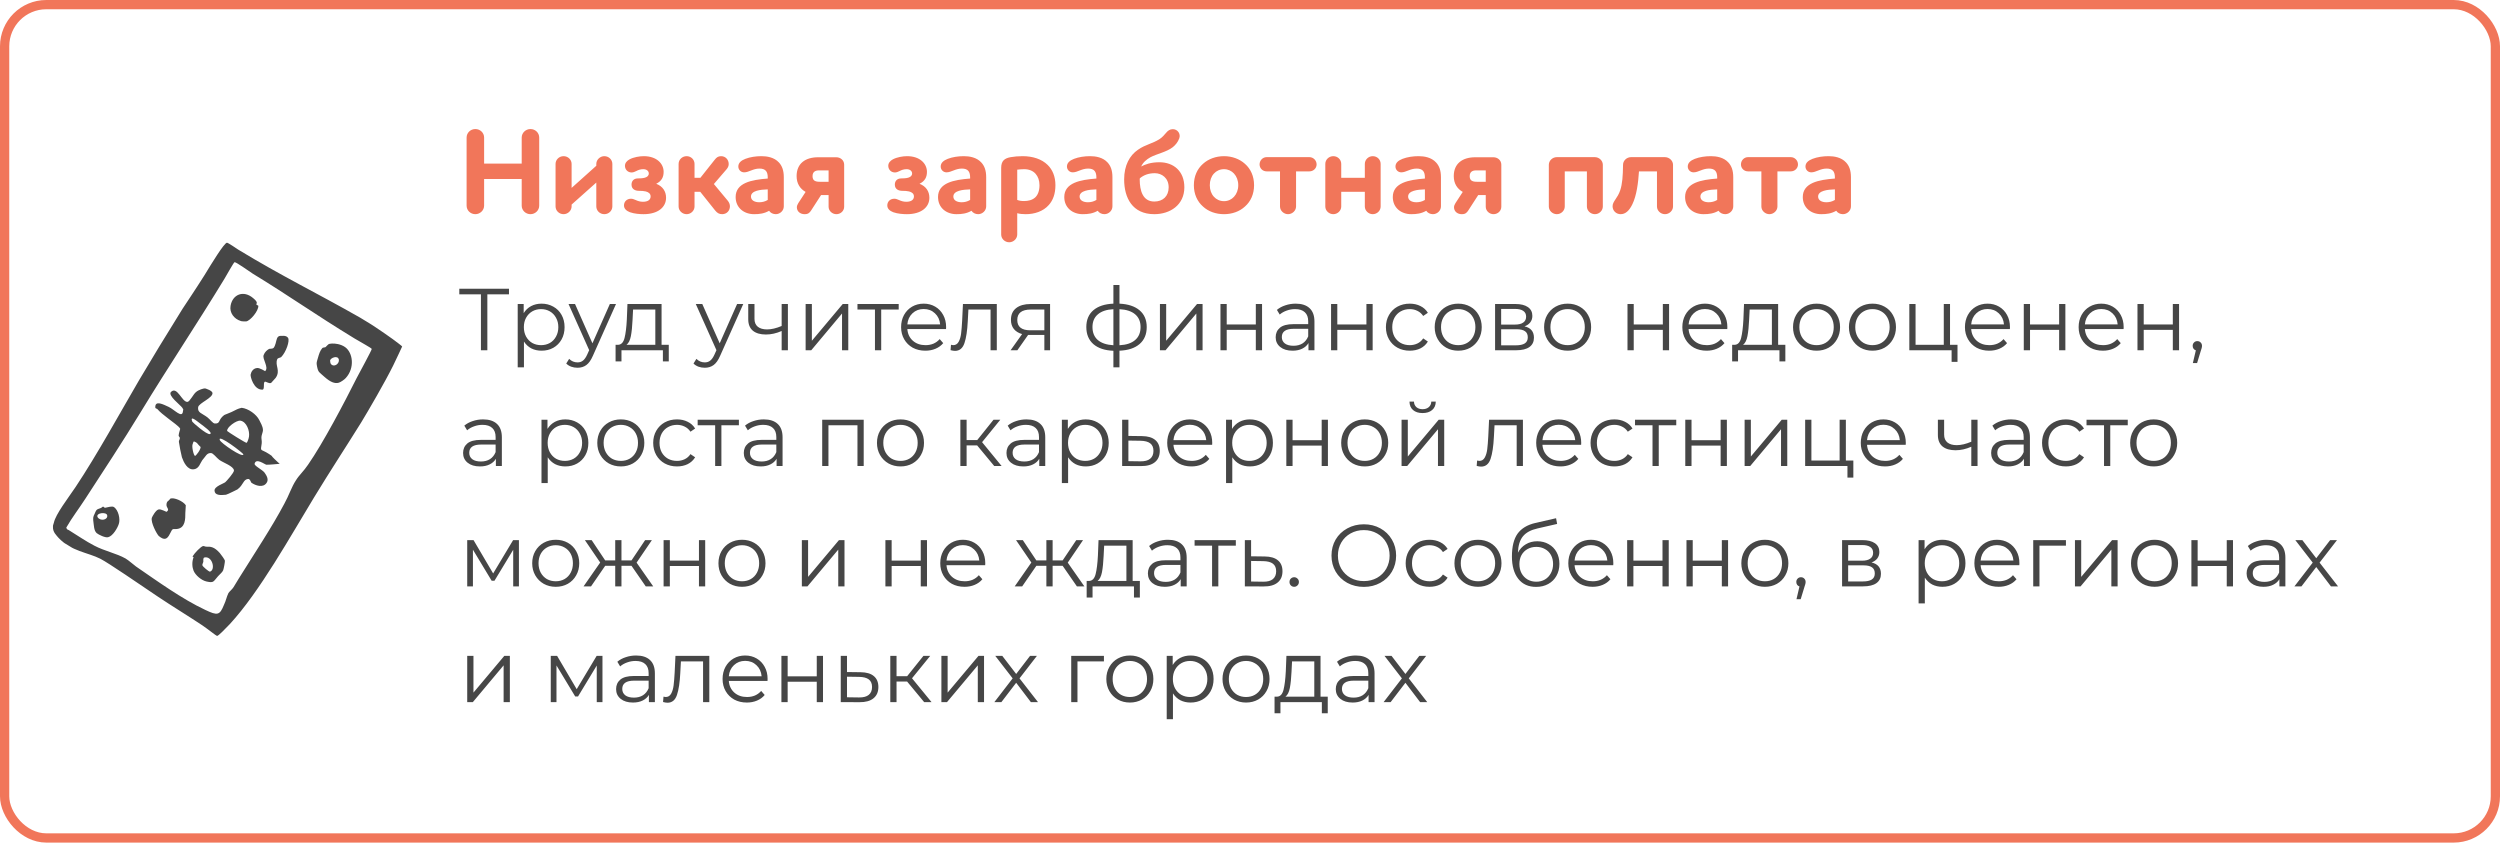
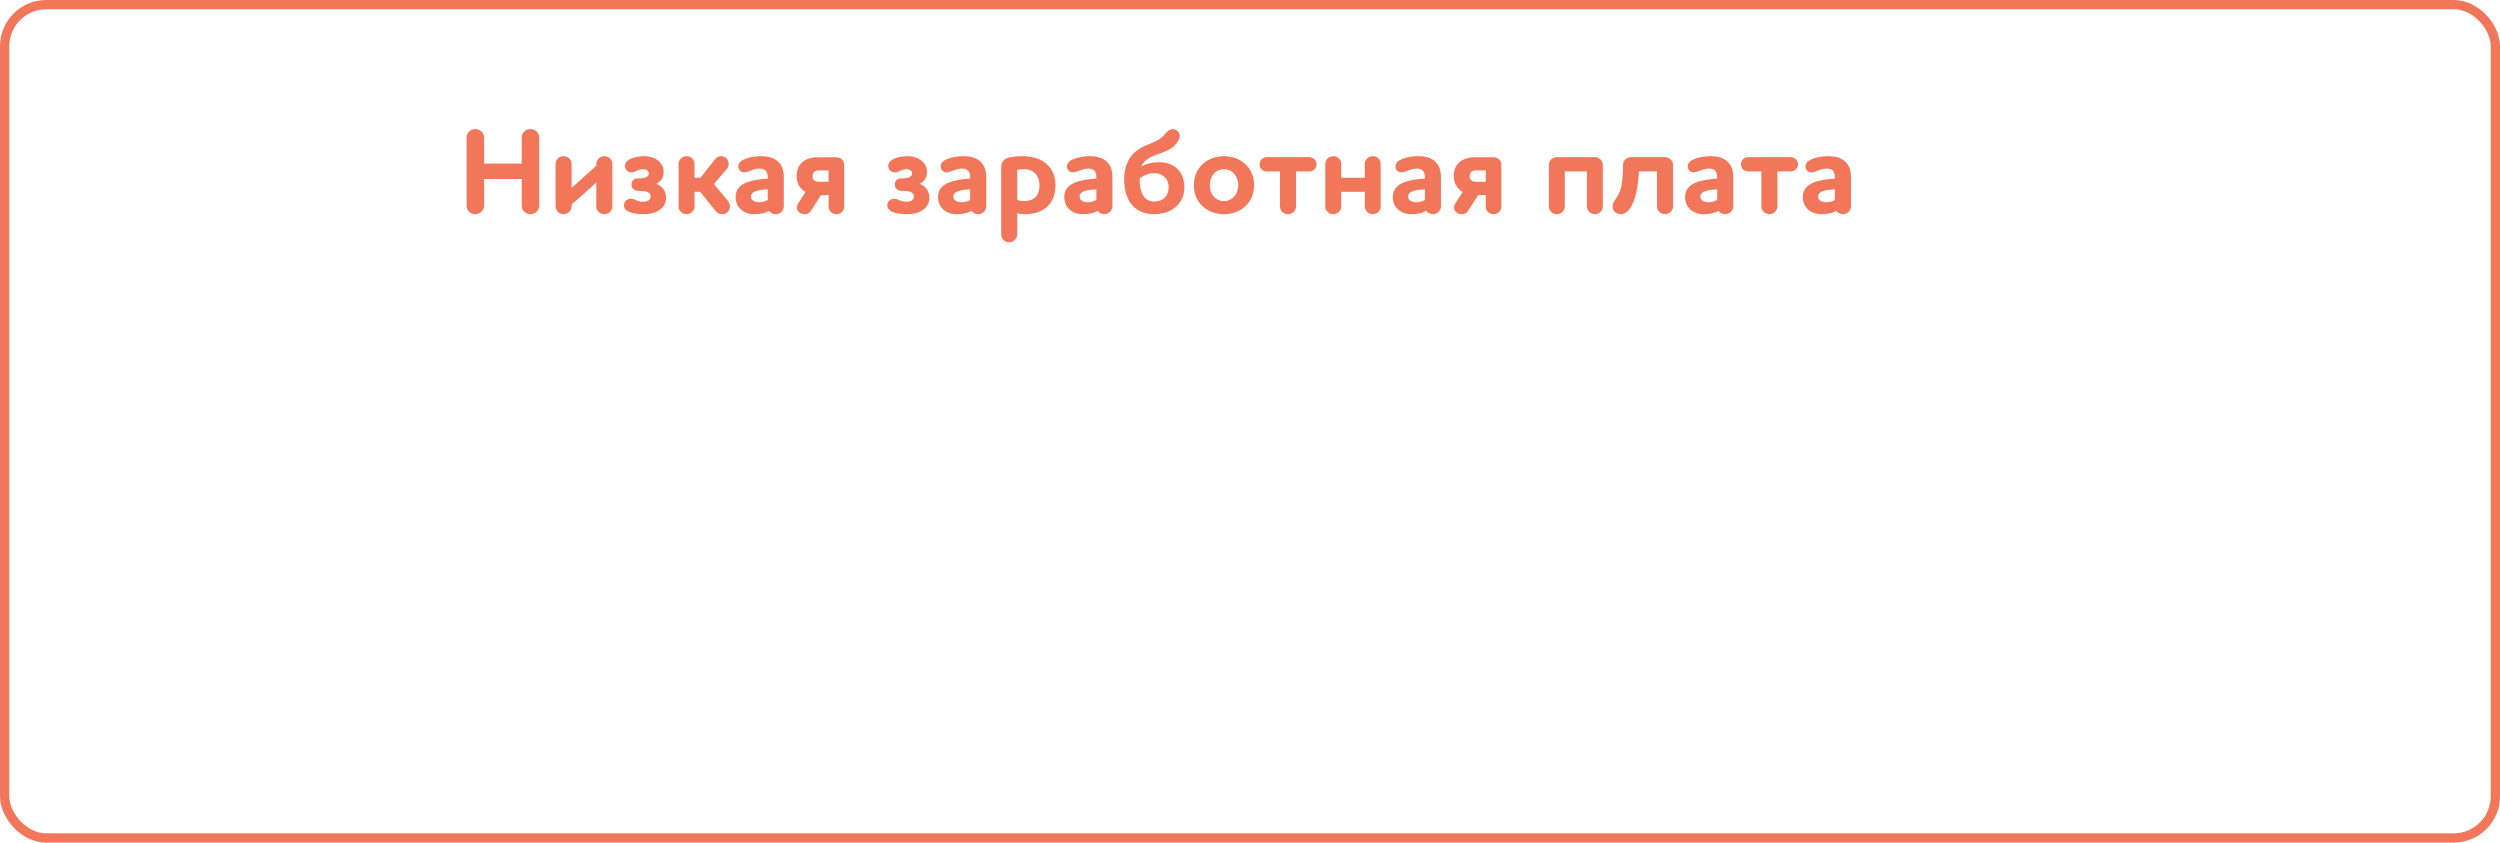
<svg xmlns="http://www.w3.org/2000/svg" width="540" height="182" viewBox="0 0 540 182" fill="none">
-   <path d="M109.94 63.576H105.268V75.655H103.881V63.576H99.209V62.36H109.94V63.576ZM116.972 65.589C117.909 65.589 118.757 65.804 119.517 66.235C120.276 66.652 120.872 67.248 121.302 68.02C121.733 68.792 121.948 69.672 121.948 70.66C121.948 71.66 121.733 72.547 121.302 73.319C120.872 74.091 120.276 74.693 119.517 75.123C118.77 75.541 117.921 75.75 116.972 75.75C116.161 75.75 115.427 75.585 114.768 75.256C114.123 74.914 113.591 74.421 113.173 73.775V79.34H111.824V65.665H113.116V67.64C113.521 66.982 114.053 66.475 114.711 66.121C115.383 65.766 116.136 65.589 116.972 65.589ZM116.877 74.554C117.573 74.554 118.206 74.395 118.776 74.079C119.346 73.749 119.789 73.287 120.105 72.692C120.435 72.097 120.599 71.42 120.599 70.66C120.599 69.9 120.435 69.229 120.105 68.647C119.789 68.052 119.346 67.589 118.776 67.26C118.206 66.931 117.573 66.766 116.877 66.766C116.168 66.766 115.528 66.931 114.958 67.26C114.401 67.589 113.958 68.052 113.629 68.647C113.312 69.229 113.154 69.9 113.154 70.66C113.154 71.42 113.312 72.097 113.629 72.692C113.958 73.287 114.401 73.749 114.958 74.079C115.528 74.395 116.168 74.554 116.877 74.554ZM133.057 65.665L128.062 76.852C127.656 77.789 127.188 78.454 126.656 78.846C126.124 79.239 125.485 79.435 124.738 79.435C124.257 79.435 123.807 79.359 123.389 79.207C122.971 79.055 122.611 78.827 122.307 78.523L122.934 77.516C123.44 78.023 124.048 78.276 124.757 78.276C125.213 78.276 125.599 78.15 125.915 77.896C126.245 77.643 126.549 77.213 126.827 76.605L127.264 75.636L122.801 65.665H124.206L127.967 74.155L131.727 65.665H133.057ZM144.456 74.478V78.067H143.184V75.655H134.238V78.067H132.965V74.478H133.535C134.206 74.44 134.662 73.946 134.903 72.996C135.143 72.046 135.308 70.717 135.396 69.008L135.529 65.665H142.899V74.478H144.456ZM136.631 69.084C136.568 70.502 136.447 71.673 136.27 72.597C136.093 73.509 135.776 74.136 135.32 74.478H141.55V66.861H136.745L136.631 69.084ZM160.545 65.665L155.55 76.852C155.144 77.789 154.676 78.454 154.144 78.846C153.612 79.239 152.973 79.435 152.226 79.435C151.745 79.435 151.295 79.359 150.877 79.207C150.46 79.055 150.099 78.827 149.795 78.523L150.422 77.516C150.928 78.023 151.536 78.276 152.245 78.276C152.701 78.276 153.087 78.15 153.403 77.896C153.733 77.643 154.037 77.213 154.315 76.605L154.752 75.636L150.289 65.665H151.694L155.455 74.155L159.215 65.665H160.545ZM170.186 65.665V75.655H168.838V71.496C167.685 72.002 166.552 72.255 165.438 72.255C164.235 72.255 163.298 71.983 162.627 71.439C161.956 70.882 161.62 70.052 161.62 68.951V65.665H162.969V68.875C162.969 69.622 163.209 70.192 163.69 70.584C164.172 70.964 164.836 71.154 165.685 71.154C166.622 71.154 167.673 70.907 168.838 70.413V65.665H170.186ZM174.016 65.665H175.364V73.604L182.031 65.665H183.227V75.655H181.879V67.716L175.231 75.655H174.016V65.665ZM194.119 66.861H190.34V75.655H188.991V66.861H185.212V65.665H194.119V66.861ZM204.342 71.078H195.985C196.061 72.116 196.46 72.958 197.182 73.604C197.904 74.237 198.815 74.554 199.917 74.554C200.537 74.554 201.107 74.446 201.626 74.231C202.145 74.003 202.595 73.674 202.975 73.243L203.735 74.117C203.291 74.648 202.734 75.054 202.063 75.332C201.405 75.611 200.677 75.75 199.879 75.75C198.853 75.75 197.942 75.535 197.144 75.104C196.359 74.661 195.745 74.053 195.302 73.281C194.858 72.509 194.637 71.635 194.637 70.66C194.637 69.685 194.846 68.811 195.264 68.039C195.694 67.266 196.277 66.665 197.011 66.235C197.758 65.804 198.594 65.589 199.518 65.589C200.442 65.589 201.272 65.804 202.006 66.235C202.741 66.665 203.317 67.266 203.735 68.039C204.152 68.799 204.361 69.672 204.361 70.66L204.342 71.078ZM199.518 66.747C198.556 66.747 197.745 67.058 197.087 67.678C196.441 68.286 196.074 69.084 195.985 70.071H203.07C202.981 69.084 202.608 68.286 201.949 67.678C201.303 67.058 200.493 66.747 199.518 66.747ZM215.309 65.665V75.655H213.961V66.861H209.175L209.042 69.331C208.94 71.407 208.7 73.002 208.32 74.117C207.94 75.231 207.263 75.788 206.288 75.788C206.022 75.788 205.699 75.737 205.319 75.636L205.414 74.478C205.642 74.528 205.8 74.554 205.889 74.554C206.408 74.554 206.8 74.313 207.066 73.832C207.332 73.351 207.509 72.755 207.598 72.046C207.687 71.337 207.763 70.4 207.826 69.236L207.997 65.665H215.309ZM226.816 65.665V75.655H225.581V72.35H222.448H222.068L219.751 75.655H218.288L220.776 72.16C220.004 71.945 219.409 71.578 218.991 71.059C218.573 70.54 218.364 69.881 218.364 69.084C218.364 67.969 218.744 67.121 219.504 66.538C220.263 65.956 221.302 65.665 222.619 65.665H226.816ZM219.732 69.121C219.732 70.603 220.675 71.344 222.562 71.344H225.581V66.861H222.657C220.707 66.861 219.732 67.615 219.732 69.121ZM247.692 70.641C247.692 72.198 247.18 73.42 246.154 74.307C245.128 75.193 243.679 75.674 241.805 75.75V79.34H240.494V75.769C238.633 75.693 237.189 75.212 236.164 74.326C235.151 73.427 234.644 72.198 234.644 70.641C234.644 69.096 235.151 67.887 236.164 67.013C237.189 66.14 238.633 65.665 240.494 65.589V61.562H241.805V65.589C243.679 65.677 245.128 66.159 246.154 67.032C247.18 67.906 247.692 69.109 247.692 70.641ZM235.974 70.641C235.974 71.831 236.354 72.762 237.113 73.433C237.886 74.104 239.013 74.484 240.494 74.573V66.785C239.025 66.861 237.905 67.235 237.132 67.906C236.36 68.564 235.974 69.476 235.974 70.641ZM241.805 74.573C243.286 74.497 244.413 74.123 245.185 73.452C245.97 72.781 246.363 71.844 246.363 70.641C246.363 69.463 245.97 68.545 245.185 67.887C244.413 67.229 243.286 66.861 241.805 66.785V74.573ZM250.544 65.665H251.893V73.604L258.56 65.665H259.756V75.655H258.408V67.716L251.76 75.655H250.544V65.665ZM263.621 65.665H264.969V70.09H271.256V65.665H272.604V75.655H271.256V71.249H264.969V75.655H263.621V65.665ZM279.875 65.589C281.179 65.589 282.18 65.918 282.876 66.576C283.572 67.222 283.921 68.184 283.921 69.463V75.655H282.629V74.098C282.325 74.617 281.876 75.022 281.281 75.313C280.698 75.605 280.002 75.75 279.191 75.75C278.077 75.75 277.191 75.484 276.532 74.952C275.874 74.421 275.545 73.718 275.545 72.844C275.545 71.996 275.849 71.312 276.456 70.793C277.077 70.274 278.058 70.014 279.4 70.014H282.572V69.406C282.572 68.545 282.332 67.893 281.85 67.45C281.369 66.994 280.666 66.766 279.742 66.766C279.109 66.766 278.501 66.874 277.919 67.089C277.336 67.292 276.836 67.577 276.418 67.944L275.811 66.937C276.317 66.507 276.925 66.178 277.634 65.95C278.343 65.709 279.09 65.589 279.875 65.589ZM279.4 74.686C280.16 74.686 280.812 74.516 281.357 74.174C281.901 73.819 282.306 73.313 282.572 72.654V71.021H279.438C277.729 71.021 276.874 71.616 276.874 72.806C276.874 73.389 277.096 73.851 277.539 74.193C277.982 74.522 278.603 74.686 279.4 74.686ZM287.51 65.665H288.859V70.09H295.146V65.665H296.494V75.655H295.146V71.249H288.859V75.655H287.51V65.665ZM304.506 75.75C303.518 75.75 302.632 75.535 301.847 75.104C301.074 74.674 300.466 74.072 300.023 73.3C299.58 72.515 299.358 71.635 299.358 70.66C299.358 69.685 299.58 68.811 300.023 68.039C300.466 67.266 301.074 66.665 301.847 66.235C302.632 65.804 303.518 65.589 304.506 65.589C305.367 65.589 306.133 65.76 306.804 66.102C307.487 66.431 308.026 66.918 308.418 67.564L307.411 68.248C307.082 67.754 306.664 67.387 306.158 67.146C305.651 66.893 305.101 66.766 304.506 66.766C303.784 66.766 303.132 66.931 302.549 67.26C301.979 67.577 301.53 68.033 301.201 68.628C300.884 69.223 300.726 69.9 300.726 70.66C300.726 71.432 300.884 72.116 301.201 72.711C301.53 73.294 301.979 73.749 302.549 74.079C303.132 74.395 303.784 74.554 304.506 74.554C305.101 74.554 305.651 74.433 306.158 74.193C306.664 73.952 307.082 73.585 307.411 73.091L308.418 73.775C308.026 74.421 307.487 74.914 306.804 75.256C306.12 75.585 305.354 75.75 304.506 75.75ZM314.984 75.75C314.021 75.75 313.154 75.535 312.382 75.104C311.609 74.661 311.002 74.053 310.558 73.281C310.115 72.509 309.894 71.635 309.894 70.66C309.894 69.685 310.115 68.811 310.558 68.039C311.002 67.266 311.609 66.665 312.382 66.235C313.154 65.804 314.021 65.589 314.984 65.589C315.946 65.589 316.813 65.804 317.586 66.235C318.358 66.665 318.96 67.266 319.39 68.039C319.833 68.811 320.055 69.685 320.055 70.66C320.055 71.635 319.833 72.509 319.39 73.281C318.96 74.053 318.358 74.661 317.586 75.104C316.813 75.535 315.946 75.75 314.984 75.75ZM314.984 74.554C315.693 74.554 316.326 74.395 316.883 74.079C317.453 73.749 317.896 73.287 318.213 72.692C318.529 72.097 318.687 71.42 318.687 70.66C318.687 69.9 318.529 69.223 318.213 68.628C317.896 68.033 317.453 67.577 316.883 67.26C316.326 66.931 315.693 66.766 314.984 66.766C314.275 66.766 313.635 66.931 313.065 67.26C312.508 67.577 312.065 68.033 311.736 68.628C311.419 69.223 311.261 69.9 311.261 70.66C311.261 71.42 311.419 72.097 311.736 72.692C312.065 73.287 312.508 73.749 313.065 74.079C313.635 74.395 314.275 74.554 314.984 74.554ZM329.3 70.489C330.655 70.806 331.332 71.622 331.332 72.939C331.332 73.813 331.009 74.484 330.363 74.952C329.718 75.421 328.755 75.655 327.476 75.655H322.937V65.665H327.343C328.483 65.665 329.376 65.886 330.021 66.329C330.667 66.773 330.99 67.406 330.99 68.229C330.99 68.773 330.838 69.242 330.534 69.634C330.243 70.014 329.831 70.299 329.3 70.489ZM324.248 70.109H327.248C328.021 70.109 328.61 69.964 329.015 69.672C329.433 69.381 329.642 68.957 329.642 68.4C329.642 67.843 329.433 67.425 329.015 67.146C328.61 66.868 328.021 66.728 327.248 66.728H324.248V70.109ZM327.419 74.591C328.28 74.591 328.926 74.452 329.357 74.174C329.787 73.895 330.002 73.458 330.002 72.863C330.002 72.268 329.806 71.831 329.414 71.553C329.021 71.261 328.401 71.116 327.552 71.116H324.248V74.591H327.419ZM338.614 75.75C337.652 75.75 336.784 75.535 336.012 75.104C335.239 74.661 334.632 74.053 334.188 73.281C333.745 72.509 333.524 71.635 333.524 70.66C333.524 69.685 333.745 68.811 334.188 68.039C334.632 67.266 335.239 66.665 336.012 66.235C336.784 65.804 337.652 65.589 338.614 65.589C339.576 65.589 340.444 65.804 341.216 66.235C341.988 66.665 342.59 67.266 343.02 68.039C343.463 68.811 343.685 69.685 343.685 70.66C343.685 71.635 343.463 72.509 343.02 73.281C342.59 74.053 341.988 74.661 341.216 75.104C340.444 75.535 339.576 75.75 338.614 75.75ZM338.614 74.554C339.323 74.554 339.956 74.395 340.513 74.079C341.083 73.749 341.526 73.287 341.843 72.692C342.159 72.097 342.318 71.42 342.318 70.66C342.318 69.9 342.159 69.223 341.843 68.628C341.526 68.033 341.083 67.577 340.513 67.26C339.956 66.931 339.323 66.766 338.614 66.766C337.905 66.766 337.265 66.931 336.696 67.26C336.138 67.577 335.695 68.033 335.366 68.628C335.049 69.223 334.891 69.9 334.891 70.66C334.891 71.42 335.049 72.097 335.366 72.692C335.695 73.287 336.138 73.749 336.696 74.079C337.265 74.395 337.905 74.554 338.614 74.554ZM351.538 65.665H352.886V70.09H359.173V65.665H360.522V75.655H359.173V71.249H352.886V75.655H351.538V65.665ZM373.091 71.078H364.734C364.81 72.116 365.209 72.958 365.931 73.604C366.653 74.237 367.564 74.554 368.666 74.554C369.286 74.554 369.856 74.446 370.375 74.231C370.894 74.003 371.344 73.674 371.724 73.243L372.484 74.117C372.04 74.648 371.483 75.054 370.812 75.332C370.154 75.611 369.426 75.75 368.628 75.75C367.602 75.75 366.691 75.535 365.893 75.104C365.108 74.661 364.494 74.053 364.051 73.281C363.607 72.509 363.386 71.635 363.386 70.66C363.386 69.685 363.595 68.811 364.013 68.039C364.443 67.266 365.026 66.665 365.76 66.235C366.507 65.804 367.343 65.589 368.267 65.589C369.191 65.589 370.021 65.804 370.755 66.235C371.49 66.665 372.066 67.266 372.484 68.039C372.901 68.799 373.11 69.672 373.11 70.66L373.091 71.078ZM368.267 66.747C367.305 66.747 366.494 67.058 365.836 67.678C365.19 68.286 364.823 69.084 364.734 70.071H371.819C371.73 69.084 371.357 68.286 370.698 67.678C370.052 67.058 369.242 66.747 368.267 66.747ZM385.635 74.478V78.067H384.362V75.655H375.416V78.067H374.144V74.478H374.714C375.385 74.44 375.841 73.946 376.081 72.996C376.322 72.046 376.486 70.717 376.575 69.008L376.708 65.665H384.077V74.478H385.635ZM377.81 69.084C377.746 70.502 377.626 71.673 377.449 72.597C377.271 73.509 376.955 74.136 376.499 74.478H382.729V66.861H377.924L377.81 69.084ZM392.384 75.75C391.422 75.75 390.555 75.535 389.782 75.104C389.01 74.661 388.402 74.053 387.959 73.281C387.516 72.509 387.294 71.635 387.294 70.66C387.294 69.685 387.516 68.811 387.959 68.039C388.402 67.266 389.01 66.665 389.782 66.235C390.555 65.804 391.422 65.589 392.384 65.589C393.347 65.589 394.214 65.804 394.986 66.235C395.759 66.665 396.36 67.266 396.791 68.039C397.234 68.811 397.455 69.685 397.455 70.66C397.455 71.635 397.234 72.509 396.791 73.281C396.36 74.053 395.759 74.661 394.986 75.104C394.214 75.535 393.347 75.75 392.384 75.75ZM392.384 74.554C393.093 74.554 393.726 74.395 394.284 74.079C394.853 73.749 395.297 73.287 395.613 72.692C395.93 72.097 396.088 71.42 396.088 70.66C396.088 69.9 395.93 69.223 395.613 68.628C395.297 68.033 394.853 67.577 394.284 67.26C393.726 66.931 393.093 66.766 392.384 66.766C391.675 66.766 391.036 66.931 390.466 67.26C389.909 67.577 389.466 68.033 389.136 68.628C388.82 69.223 388.662 69.9 388.662 70.66C388.662 71.42 388.82 72.097 389.136 72.692C389.466 73.287 389.909 73.749 390.466 74.079C391.036 74.395 391.675 74.554 392.384 74.554ZM404.459 75.75C403.497 75.75 402.629 75.535 401.857 75.104C401.085 74.661 400.477 74.053 400.034 73.281C399.59 72.509 399.369 71.635 399.369 70.66C399.369 69.685 399.59 68.811 400.034 68.039C400.477 67.266 401.085 66.665 401.857 66.235C402.629 65.804 403.497 65.589 404.459 65.589C405.421 65.589 406.289 65.804 407.061 66.235C407.833 66.665 408.435 67.266 408.865 68.039C409.309 68.811 409.53 69.685 409.53 70.66C409.53 71.635 409.309 72.509 408.865 73.281C408.435 74.053 407.833 74.661 407.061 75.104C406.289 75.535 405.421 75.75 404.459 75.75ZM404.459 74.554C405.168 74.554 405.801 74.395 406.358 74.079C406.928 73.749 407.371 73.287 407.688 72.692C408.004 72.097 408.163 71.42 408.163 70.66C408.163 69.9 408.004 69.223 407.688 68.628C407.371 68.033 406.928 67.577 406.358 67.26C405.801 66.931 405.168 66.766 404.459 66.766C403.75 66.766 403.11 66.931 402.541 67.26C401.984 67.577 401.54 68.033 401.211 68.628C400.895 69.223 400.736 69.9 400.736 70.66C400.736 71.42 400.895 72.097 401.211 72.692C401.54 73.287 401.984 73.749 402.541 74.079C403.11 74.395 403.75 74.554 404.459 74.554ZM422.82 74.478V78.162H421.548V75.655H412.412V65.665H413.761V74.478H419.857V65.665H421.206V74.478H422.82ZM434.133 71.078H425.776C425.852 72.116 426.25 72.958 426.972 73.604C427.694 74.237 428.606 74.554 429.707 74.554C430.328 74.554 430.897 74.446 431.417 74.231C431.936 74.003 432.385 73.674 432.765 73.243L433.525 74.117C433.082 74.648 432.524 75.054 431.853 75.332C431.195 75.611 430.467 75.75 429.669 75.75C428.644 75.75 427.732 75.535 426.934 75.104C426.149 74.661 425.535 74.053 425.092 73.281C424.649 72.509 424.427 71.635 424.427 70.66C424.427 69.685 424.636 68.811 425.054 68.039C425.484 67.266 426.067 66.665 426.801 66.235C427.548 65.804 428.384 65.589 429.308 65.589C430.233 65.589 431.062 65.804 431.796 66.235C432.531 66.665 433.107 67.266 433.525 68.039C433.943 68.799 434.152 69.672 434.152 70.66L434.133 71.078ZM429.308 66.747C428.346 66.747 427.536 67.058 426.877 67.678C426.231 68.286 425.864 69.084 425.776 70.071H432.86C432.771 69.084 432.398 68.286 431.739 67.678C431.094 67.058 430.283 66.747 429.308 66.747ZM437.137 65.665H438.485V70.09H444.772V65.665H446.12V75.655H444.772V71.249H438.485V75.655H437.137V65.665ZM458.69 71.078H450.333C450.409 72.116 450.808 72.958 451.53 73.604C452.251 74.237 453.163 74.554 454.265 74.554C454.885 74.554 455.455 74.446 455.974 74.231C456.493 74.003 456.943 73.674 457.323 73.243L458.082 74.117C457.639 74.648 457.082 75.054 456.411 75.332C455.752 75.611 455.024 75.75 454.227 75.75C453.201 75.75 452.289 75.535 451.492 75.104C450.707 74.661 450.092 74.053 449.649 73.281C449.206 72.509 448.985 71.635 448.985 70.66C448.985 69.685 449.193 68.811 449.611 68.039C450.042 67.266 450.624 66.665 451.359 66.235C452.106 65.804 452.941 65.589 453.866 65.589C454.79 65.589 455.619 65.804 456.354 66.235C457.088 66.665 457.664 67.266 458.082 68.039C458.5 68.799 458.709 69.672 458.709 70.66L458.69 71.078ZM453.866 66.747C452.903 66.747 452.093 67.058 451.435 67.678C450.789 68.286 450.422 69.084 450.333 70.071H457.417C457.329 69.084 456.955 68.286 456.297 67.678C455.651 67.058 454.841 66.747 453.866 66.747ZM461.694 65.665H463.043V70.09H469.329V65.665H470.678V75.655H469.329V71.249H463.043V75.655H461.694V65.665ZM474.625 73.68C474.916 73.68 475.156 73.781 475.346 73.984C475.536 74.174 475.631 74.414 475.631 74.706C475.631 74.857 475.606 75.022 475.555 75.199C475.517 75.377 475.454 75.579 475.365 75.807L474.568 78.428H473.656L474.302 75.674C474.099 75.611 473.935 75.497 473.808 75.332C473.681 75.155 473.618 74.946 473.618 74.706C473.618 74.414 473.713 74.174 473.903 73.984C474.093 73.781 474.333 73.68 474.625 73.68ZM104.356 90.589C105.66 90.589 106.661 90.918 107.357 91.576C108.053 92.222 108.402 93.184 108.402 94.463V100.655H107.11V99.098C106.806 99.617 106.357 100.022 105.762 100.313C105.179 100.605 104.483 100.75 103.672 100.75C102.558 100.75 101.672 100.484 101.013 99.952C100.355 99.421 100.026 98.718 100.026 97.844C100.026 96.996 100.33 96.312 100.937 95.793C101.558 95.274 102.539 95.014 103.881 95.014H107.053V94.406C107.053 93.545 106.812 92.893 106.331 92.45C105.85 91.994 105.147 91.766 104.223 91.766C103.59 91.766 102.982 91.874 102.4 92.089C101.817 92.292 101.317 92.577 100.899 92.944L100.292 91.937C100.798 91.507 101.406 91.178 102.115 90.95C102.824 90.709 103.571 90.589 104.356 90.589ZM103.881 99.686C104.641 99.686 105.293 99.516 105.838 99.174C106.382 98.819 106.787 98.313 107.053 97.654V96.021H103.919C102.21 96.021 101.355 96.616 101.355 97.806C101.355 98.389 101.577 98.851 102.02 99.193C102.463 99.522 103.084 99.686 103.881 99.686ZM122.109 90.589C123.046 90.589 123.895 90.804 124.654 91.235C125.414 91.652 126.009 92.248 126.44 93.02C126.87 93.792 127.086 94.672 127.086 95.66C127.086 96.66 126.87 97.547 126.44 98.319C126.009 99.091 125.414 99.693 124.654 100.123C123.907 100.541 123.059 100.75 122.109 100.75C121.299 100.75 120.565 100.586 119.906 100.256C119.26 99.914 118.729 99.421 118.311 98.775V104.34H116.962V90.665H118.254V92.64C118.659 91.982 119.191 91.475 119.849 91.121C120.52 90.766 121.274 90.589 122.109 90.589ZM122.014 99.554C122.711 99.554 123.344 99.395 123.914 99.079C124.484 98.749 124.927 98.287 125.243 97.692C125.572 97.097 125.737 96.42 125.737 95.66C125.737 94.9 125.572 94.229 125.243 93.647C124.927 93.052 124.484 92.589 123.914 92.26C123.344 91.931 122.711 91.766 122.014 91.766C121.305 91.766 120.666 91.931 120.096 92.26C119.539 92.589 119.096 93.052 118.767 93.647C118.45 94.229 118.292 94.9 118.292 95.66C118.292 96.42 118.45 97.097 118.767 97.692C119.096 98.287 119.539 98.749 120.096 99.079C120.666 99.395 121.305 99.554 122.014 99.554ZM134.104 100.75C133.142 100.75 132.275 100.535 131.502 100.104C130.73 99.661 130.122 99.053 129.679 98.281C129.236 97.509 129.014 96.635 129.014 95.66C129.014 94.685 129.236 93.811 129.679 93.039C130.122 92.266 130.73 91.665 131.502 91.235C132.275 90.804 133.142 90.589 134.104 90.589C135.067 90.589 135.934 90.804 136.706 91.235C137.479 91.665 138.08 92.266 138.511 93.039C138.954 93.811 139.176 94.685 139.176 95.66C139.176 96.635 138.954 97.509 138.511 98.281C138.08 99.053 137.479 99.661 136.706 100.104C135.934 100.535 135.067 100.75 134.104 100.75ZM134.104 99.554C134.813 99.554 135.447 99.395 136.004 99.079C136.574 98.749 137.017 98.287 137.333 97.692C137.65 97.097 137.808 96.42 137.808 95.66C137.808 94.9 137.65 94.223 137.333 93.628C137.017 93.033 136.574 92.577 136.004 92.26C135.447 91.931 134.813 91.766 134.104 91.766C133.395 91.766 132.756 91.931 132.186 92.26C131.629 92.577 131.186 93.033 130.857 93.628C130.54 94.223 130.382 94.9 130.382 95.66C130.382 96.42 130.54 97.097 130.857 97.692C131.186 98.287 131.629 98.749 132.186 99.079C132.756 99.395 133.395 99.554 134.104 99.554ZM146.236 100.75C145.248 100.75 144.362 100.535 143.577 100.104C142.805 99.674 142.197 99.072 141.754 98.3C141.311 97.515 141.089 96.635 141.089 95.66C141.089 94.685 141.311 93.811 141.754 93.039C142.197 92.266 142.805 91.665 143.577 91.235C144.362 90.804 145.248 90.589 146.236 90.589C147.097 90.589 147.863 90.76 148.534 91.102C149.218 91.431 149.756 91.918 150.149 92.564L149.142 93.248C148.813 92.754 148.395 92.387 147.888 92.146C147.382 91.893 146.831 91.766 146.236 91.766C145.514 91.766 144.862 91.931 144.28 92.26C143.71 92.577 143.261 93.033 142.931 93.628C142.615 94.223 142.456 94.9 142.456 95.66C142.456 96.432 142.615 97.116 142.931 97.711C143.261 98.294 143.71 98.749 144.28 99.079C144.862 99.395 145.514 99.554 146.236 99.554C146.831 99.554 147.382 99.433 147.888 99.193C148.395 98.952 148.813 98.585 149.142 98.091L150.149 98.775C149.756 99.421 149.218 99.914 148.534 100.256C147.85 100.586 147.084 100.75 146.236 100.75ZM159.602 91.861H155.822V100.655H154.474V91.861H150.694V90.665H159.602V91.861ZM164.989 90.589C166.293 90.589 167.294 90.918 167.99 91.576C168.687 92.222 169.035 93.184 169.035 94.463V100.655H167.743V99.098C167.439 99.617 166.99 100.022 166.395 100.313C165.812 100.605 165.116 100.75 164.305 100.75C163.191 100.75 162.305 100.484 161.646 99.952C160.988 99.421 160.659 98.718 160.659 97.844C160.659 96.996 160.963 96.312 161.57 95.793C162.191 95.274 163.172 95.014 164.514 95.014H167.686V94.406C167.686 93.545 167.446 92.893 166.965 92.45C166.483 91.994 165.781 91.766 164.856 91.766C164.223 91.766 163.615 91.874 163.033 92.089C162.45 92.292 161.95 92.577 161.532 92.944L160.925 91.937C161.431 91.507 162.039 91.178 162.748 90.95C163.457 90.709 164.204 90.589 164.989 90.589ZM164.514 99.686C165.274 99.686 165.926 99.516 166.471 99.174C167.015 98.819 167.42 98.313 167.686 97.654V96.021H164.552C162.843 96.021 161.988 96.616 161.988 97.806C161.988 98.389 162.21 98.851 162.653 99.193C163.096 99.522 163.717 99.686 164.514 99.686ZM186.56 90.665V100.655H185.212V91.861H178.944V100.655H177.595V90.665H186.56ZM194.515 100.75C193.553 100.75 192.685 100.535 191.913 100.104C191.141 99.661 190.533 99.053 190.09 98.281C189.646 97.509 189.425 96.635 189.425 95.66C189.425 94.685 189.646 93.811 190.09 93.039C190.533 92.266 191.141 91.665 191.913 91.235C192.685 90.804 193.553 90.589 194.515 90.589C195.477 90.589 196.345 90.804 197.117 91.235C197.889 91.665 198.491 92.266 198.921 93.039C199.365 93.811 199.586 94.685 199.586 95.66C199.586 96.635 199.365 97.509 198.921 98.281C198.491 99.053 197.889 99.661 197.117 100.104C196.345 100.535 195.477 100.75 194.515 100.75ZM194.515 99.554C195.224 99.554 195.857 99.395 196.414 99.079C196.984 98.749 197.427 98.287 197.744 97.692C198.06 97.097 198.219 96.42 198.219 95.66C198.219 94.9 198.06 94.223 197.744 93.628C197.427 93.033 196.984 92.577 196.414 92.26C195.857 91.931 195.224 91.766 194.515 91.766C193.806 91.766 193.166 91.931 192.597 92.26C192.04 92.577 191.596 93.033 191.267 93.628C190.951 94.223 190.792 94.9 190.792 95.66C190.792 96.42 190.951 97.097 191.267 97.692C191.596 98.287 192.04 98.749 192.597 99.079C193.166 99.395 193.806 99.554 194.515 99.554ZM211.067 96.211H208.788V100.655H207.439V90.665H208.788V95.052H211.086L214.599 90.665H216.062L212.13 95.508L216.347 100.655H214.751L211.067 96.211ZM221.727 90.589C223.032 90.589 224.032 90.918 224.728 91.576C225.425 92.222 225.773 93.184 225.773 94.463V100.655H224.481V99.098C224.177 99.617 223.728 100.022 223.133 100.313C222.55 100.605 221.854 100.75 221.044 100.75C219.929 100.75 219.043 100.484 218.385 99.952C217.726 99.421 217.397 98.718 217.397 97.844C217.397 96.996 217.701 96.312 218.309 95.793C218.929 95.274 219.91 95.014 221.253 95.014H224.424V94.406C224.424 93.545 224.184 92.893 223.703 92.45C223.221 91.994 222.519 91.766 221.594 91.766C220.961 91.766 220.354 91.874 219.771 92.089C219.189 92.292 218.688 92.577 218.271 92.944L217.663 91.937C218.169 91.507 218.777 91.178 219.486 90.95C220.195 90.709 220.942 90.589 221.727 90.589ZM221.253 99.686C222.012 99.686 222.664 99.516 223.209 99.174C223.753 98.819 224.158 98.313 224.424 97.654V96.021H221.29C219.581 96.021 218.726 96.616 218.726 97.806C218.726 98.389 218.948 98.851 219.391 99.193C219.834 99.522 220.455 99.686 221.253 99.686ZM234.51 90.589C235.447 90.589 236.295 90.804 237.055 91.235C237.815 91.652 238.41 92.248 238.84 93.02C239.271 93.792 239.486 94.672 239.486 95.66C239.486 96.66 239.271 97.547 238.84 98.319C238.41 99.091 237.815 99.693 237.055 100.123C236.308 100.541 235.459 100.75 234.51 100.75C233.699 100.75 232.965 100.586 232.307 100.256C231.661 99.914 231.129 99.421 230.711 98.775V104.34H229.363V90.665H230.654V92.64C231.059 91.982 231.591 91.475 232.25 91.121C232.921 90.766 233.674 90.589 234.51 90.589ZM234.415 99.554C235.111 99.554 235.744 99.395 236.314 99.079C236.884 98.749 237.327 98.287 237.644 97.692C237.973 97.097 238.138 96.42 238.138 95.66C238.138 94.9 237.973 94.229 237.644 93.647C237.327 93.052 236.884 92.589 236.314 92.26C235.744 91.931 235.111 91.766 234.415 91.766C233.706 91.766 233.066 91.931 232.497 92.26C231.939 92.589 231.496 93.052 231.167 93.647C230.85 94.229 230.692 94.9 230.692 95.66C230.692 96.42 230.85 97.097 231.167 97.692C231.496 98.287 231.939 98.749 232.497 99.079C233.066 99.395 233.706 99.554 234.415 99.554ZM246.676 94.198C247.929 94.21 248.879 94.489 249.525 95.033C250.183 95.578 250.512 96.363 250.512 97.388C250.512 98.452 250.158 99.269 249.449 99.838C248.752 100.408 247.739 100.687 246.41 100.674L242.383 100.655V90.665H243.732V94.159L246.676 94.198ZM246.334 99.648C247.258 99.661 247.955 99.478 248.423 99.098C248.904 98.705 249.145 98.135 249.145 97.388C249.145 96.654 248.911 96.109 248.442 95.755C247.974 95.4 247.271 95.217 246.334 95.204L243.732 95.166V99.611L246.334 99.648ZM261.822 96.078H253.465C253.541 97.116 253.94 97.958 254.662 98.604C255.384 99.237 256.295 99.554 257.397 99.554C258.017 99.554 258.587 99.446 259.106 99.231C259.625 99.003 260.075 98.674 260.455 98.243L261.215 99.117C260.771 99.648 260.214 100.054 259.543 100.332C258.885 100.611 258.157 100.75 257.359 100.75C256.333 100.75 255.422 100.535 254.624 100.104C253.839 99.661 253.225 99.053 252.782 98.281C252.338 97.509 252.117 96.635 252.117 95.66C252.117 94.685 252.326 93.811 252.744 93.039C253.174 92.266 253.757 91.665 254.491 91.235C255.238 90.804 256.074 90.589 256.998 90.589C257.922 90.589 258.752 90.804 259.486 91.235C260.221 91.665 260.797 92.266 261.215 93.039C261.632 93.799 261.841 94.672 261.841 95.66L261.822 96.078ZM256.998 91.747C256.036 91.747 255.225 92.058 254.567 92.678C253.921 93.286 253.554 94.084 253.465 95.071H260.55C260.461 94.084 260.088 93.286 259.429 92.678C258.783 92.058 257.973 91.747 256.998 91.747ZM269.973 90.589C270.91 90.589 271.759 90.804 272.519 91.235C273.278 91.652 273.873 92.248 274.304 93.02C274.734 93.792 274.95 94.672 274.95 95.66C274.95 96.66 274.734 97.547 274.304 98.319C273.873 99.091 273.278 99.693 272.519 100.123C271.771 100.541 270.923 100.75 269.973 100.75C269.163 100.75 268.429 100.586 267.77 100.256C267.124 99.914 266.593 99.421 266.175 98.775V104.34H264.826V90.665H266.118V92.64C266.523 91.982 267.055 91.475 267.713 91.121C268.384 90.766 269.138 90.589 269.973 90.589ZM269.878 99.554C270.575 99.554 271.208 99.395 271.778 99.079C272.348 98.749 272.791 98.287 273.107 97.692C273.437 97.097 273.601 96.42 273.601 95.66C273.601 94.9 273.437 94.229 273.107 93.647C272.791 93.052 272.348 92.589 271.778 92.26C271.208 91.931 270.575 91.766 269.878 91.766C269.169 91.766 268.53 91.931 267.96 92.26C267.403 92.589 266.96 93.052 266.631 93.647C266.314 94.229 266.156 94.9 266.156 95.66C266.156 96.42 266.314 97.097 266.631 97.692C266.96 98.287 267.403 98.749 267.96 99.079C268.53 99.395 269.169 99.554 269.878 99.554ZM277.847 90.665H279.195V95.09H285.482V90.665H286.831V100.655H285.482V96.249H279.195V100.655H277.847V90.665ZM294.785 100.75C293.823 100.75 292.955 100.535 292.183 100.104C291.411 99.661 290.803 99.053 290.36 98.281C289.917 97.509 289.695 96.635 289.695 95.66C289.695 94.685 289.917 93.811 290.36 93.039C290.803 92.266 291.411 91.665 292.183 91.235C292.955 90.804 293.823 90.589 294.785 90.589C295.747 90.589 296.615 90.804 297.387 91.235C298.16 91.665 298.761 92.266 299.191 93.039C299.635 93.811 299.856 94.685 299.856 95.66C299.856 96.635 299.635 97.509 299.191 98.281C298.761 99.053 298.16 99.661 297.387 100.104C296.615 100.535 295.747 100.75 294.785 100.75ZM294.785 99.554C295.494 99.554 296.127 99.395 296.684 99.079C297.254 98.749 297.697 98.287 298.014 97.692C298.33 97.097 298.489 96.42 298.489 95.66C298.489 94.9 298.33 94.223 298.014 93.628C297.697 93.033 297.254 92.577 296.684 92.26C296.127 91.931 295.494 91.766 294.785 91.766C294.076 91.766 293.437 91.931 292.867 92.26C292.31 92.577 291.866 93.033 291.537 93.628C291.221 94.223 291.062 94.9 291.062 95.66C291.062 96.42 291.221 97.097 291.537 97.692C291.866 98.287 292.31 98.749 292.867 99.079C293.437 99.395 294.076 99.554 294.785 99.554ZM302.738 90.665H304.087V98.604L310.753 90.665H311.95V100.655H310.601V92.716L303.954 100.655H302.738V90.665ZM307.278 89.221C306.417 89.221 305.733 89.006 305.226 88.576C304.72 88.145 304.46 87.537 304.448 86.752H305.416C305.429 87.246 305.606 87.645 305.948 87.949C306.29 88.24 306.733 88.386 307.278 88.386C307.822 88.386 308.265 88.24 308.607 87.949C308.962 87.645 309.145 87.246 309.158 86.752H310.127C310.114 87.537 309.848 88.145 309.329 88.576C308.822 89.006 308.139 89.221 307.278 89.221ZM328.952 90.665V100.655H327.604V91.861H322.818L322.685 94.331C322.583 96.407 322.343 98.002 321.963 99.117C321.583 100.231 320.906 100.788 319.931 100.788C319.665 100.788 319.342 100.737 318.962 100.636L319.057 99.478C319.285 99.528 319.443 99.554 319.532 99.554C320.051 99.554 320.444 99.313 320.709 98.832C320.975 98.351 321.153 97.755 321.241 97.046C321.33 96.337 321.406 95.4 321.469 94.236L321.64 90.665H328.952ZM341.523 96.078H333.166C333.242 97.116 333.641 97.958 334.362 98.604C335.084 99.237 335.996 99.554 337.097 99.554C337.718 99.554 338.288 99.446 338.807 99.231C339.326 99.003 339.775 98.674 340.155 98.243L340.915 99.117C340.472 99.648 339.915 100.054 339.244 100.332C338.585 100.611 337.857 100.75 337.059 100.75C336.034 100.75 335.122 100.535 334.324 100.104C333.539 99.661 332.925 99.053 332.482 98.281C332.039 97.509 331.817 96.635 331.817 95.66C331.817 94.685 332.026 93.811 332.444 93.039C332.875 92.266 333.457 91.665 334.191 91.235C334.938 90.804 335.774 90.589 336.699 90.589C337.623 90.589 338.452 90.804 339.187 91.235C339.921 91.665 340.497 92.266 340.915 93.039C341.333 93.799 341.542 94.672 341.542 95.66L341.523 96.078ZM336.699 91.747C335.736 91.747 334.926 92.058 334.267 92.678C333.622 93.286 333.254 94.084 333.166 95.071H340.25C340.162 94.084 339.788 93.286 339.13 92.678C338.484 92.058 337.673 91.747 336.699 91.747ZM348.705 100.75C347.718 100.75 346.831 100.535 346.046 100.104C345.274 99.674 344.666 99.072 344.223 98.3C343.78 97.515 343.558 96.635 343.558 95.66C343.558 94.685 343.78 93.811 344.223 93.039C344.666 92.266 345.274 91.665 346.046 91.235C346.831 90.804 347.718 90.589 348.705 90.589C349.566 90.589 350.332 90.76 351.003 91.102C351.687 91.431 352.225 91.918 352.618 92.564L351.611 93.248C351.282 92.754 350.864 92.387 350.358 92.146C349.851 91.893 349.3 91.766 348.705 91.766C347.984 91.766 347.331 91.931 346.749 92.26C346.179 92.577 345.73 93.033 345.4 93.628C345.084 94.223 344.926 94.9 344.926 95.66C344.926 96.432 345.084 97.116 345.4 97.711C345.73 98.294 346.179 98.749 346.749 99.079C347.331 99.395 347.984 99.554 348.705 99.554C349.3 99.554 349.851 99.433 350.358 99.193C350.864 98.952 351.282 98.585 351.611 98.091L352.618 98.775C352.225 99.421 351.687 99.914 351.003 100.256C350.32 100.586 349.554 100.75 348.705 100.75ZM362.071 91.861H358.291V100.655H356.943V91.861H353.163V90.665H362.071V91.861ZM364.021 90.665H365.369V95.09H371.656V90.665H373.004V100.655H371.656V96.249H365.369V100.655H364.021V90.665ZM376.837 90.665H378.186V98.604L384.852 90.665H386.049V100.655H384.7V92.716L378.053 100.655H376.837V90.665ZM400.322 99.478V103.162H399.049V100.655H389.914V90.665H391.262V99.478H397.359V90.665H398.707V99.478H400.322ZM411.634 96.078H403.277C403.353 97.116 403.752 97.958 404.474 98.604C405.195 99.237 406.107 99.554 407.209 99.554C407.829 99.554 408.399 99.446 408.918 99.231C409.437 99.003 409.887 98.674 410.266 98.243L411.026 99.117C410.583 99.648 410.026 100.054 409.355 100.332C408.696 100.611 407.968 100.75 407.171 100.75C406.145 100.75 405.233 100.535 404.436 100.104C403.651 99.661 403.036 99.053 402.593 98.281C402.15 97.509 401.928 96.635 401.928 95.66C401.928 94.685 402.137 93.811 402.555 93.039C402.986 92.266 403.568 91.665 404.303 91.235C405.05 90.804 405.885 90.589 406.81 90.589C407.734 90.589 408.563 90.804 409.298 91.235C410.032 91.665 410.608 92.266 411.026 93.039C411.444 93.799 411.653 94.672 411.653 95.66L411.634 96.078ZM406.81 91.747C405.847 91.747 405.037 92.058 404.379 92.678C403.733 93.286 403.366 94.084 403.277 95.071H410.361C410.273 94.084 409.899 93.286 409.241 92.678C408.595 92.058 407.785 91.747 406.81 91.747ZM427.149 90.665V100.655H425.801V96.496C424.648 97.002 423.515 97.255 422.401 97.255C421.198 97.255 420.261 96.983 419.59 96.439C418.919 95.882 418.583 95.052 418.583 93.951V90.665H419.932V93.875C419.932 94.622 420.172 95.192 420.653 95.584C421.135 95.964 421.799 96.154 422.648 96.154C423.585 96.154 424.636 95.907 425.801 95.413V90.665H427.149ZM434.416 90.589C435.721 90.589 436.721 90.918 437.417 91.576C438.114 92.222 438.462 93.184 438.462 94.463V100.655H437.17V99.098C436.867 99.617 436.417 100.022 435.822 100.313C435.239 100.605 434.543 100.75 433.733 100.75C432.618 100.75 431.732 100.484 431.074 99.952C430.415 99.421 430.086 98.718 430.086 97.844C430.086 96.996 430.39 96.312 430.998 95.793C431.618 95.274 432.599 95.014 433.942 95.014H437.113V94.406C437.113 93.545 436.873 92.893 436.392 92.45C435.911 91.994 435.208 91.766 434.283 91.766C433.65 91.766 433.043 91.874 432.46 92.089C431.878 92.292 431.378 92.577 430.96 92.944L430.352 91.937C430.858 91.507 431.466 91.178 432.175 90.95C432.884 90.709 433.631 90.589 434.416 90.589ZM433.942 99.686C434.701 99.686 435.353 99.516 435.898 99.174C436.442 98.819 436.848 98.313 437.113 97.654V96.021H433.98C432.27 96.021 431.416 96.616 431.416 97.806C431.416 98.389 431.637 98.851 432.08 99.193C432.523 99.522 433.144 99.686 433.942 99.686ZM446.23 100.75C445.243 100.75 444.356 100.535 443.571 100.104C442.799 99.674 442.191 99.072 441.748 98.3C441.305 97.515 441.083 96.635 441.083 95.66C441.083 94.685 441.305 93.811 441.748 93.039C442.191 92.266 442.799 91.665 443.571 91.235C444.356 90.804 445.243 90.589 446.23 90.589C447.091 90.589 447.857 90.76 448.528 91.102C449.212 91.431 449.75 91.918 450.143 92.564L449.136 93.248C448.807 92.754 448.389 92.387 447.883 92.146C447.376 91.893 446.825 91.766 446.23 91.766C445.509 91.766 444.856 91.931 444.274 92.26C443.704 92.577 443.255 93.033 442.925 93.628C442.609 94.223 442.451 94.9 442.451 95.66C442.451 96.432 442.609 97.116 442.925 97.711C443.255 98.294 443.704 98.749 444.274 99.079C444.856 99.395 445.509 99.554 446.23 99.554C446.825 99.554 447.376 99.433 447.883 99.193C448.389 98.952 448.807 98.585 449.136 98.091L450.143 98.775C449.75 99.421 449.212 99.914 448.528 100.256C447.845 100.586 447.079 100.75 446.23 100.75ZM459.596 91.861H455.816V100.655H454.468V91.861H450.688V90.665H459.596V91.861ZM465.203 100.75C464.241 100.75 463.374 100.535 462.601 100.104C461.829 99.661 461.221 99.053 460.778 98.281C460.335 97.509 460.113 96.635 460.113 95.66C460.113 94.685 460.335 93.811 460.778 93.039C461.221 92.266 461.829 91.665 462.601 91.235C463.374 90.804 464.241 90.589 465.203 90.589C466.166 90.589 467.033 90.804 467.806 91.235C468.578 91.665 469.179 92.266 469.61 93.039C470.053 93.811 470.275 94.685 470.275 95.66C470.275 96.635 470.053 97.509 469.61 98.281C469.179 99.053 468.578 99.661 467.806 100.104C467.033 100.535 466.166 100.75 465.203 100.75ZM465.203 99.554C465.913 99.554 466.546 99.395 467.103 99.079C467.673 98.749 468.116 98.287 468.432 97.692C468.749 97.097 468.907 96.42 468.907 95.66C468.907 94.9 468.749 94.223 468.432 93.628C468.116 93.033 467.673 92.577 467.103 92.26C466.546 91.931 465.913 91.766 465.203 91.766C464.494 91.766 463.855 91.931 463.285 92.26C462.728 92.577 462.285 93.033 461.956 93.628C461.639 94.223 461.481 94.9 461.481 95.66C461.481 96.42 461.639 97.097 461.956 97.692C462.285 98.287 462.728 98.749 463.285 99.079C463.855 99.395 464.494 99.554 465.203 99.554ZM112.086 116.665V126.655H110.852V118.754L106.806 125.44H106.198L102.153 118.735V126.655H100.918V116.665H102.286L106.521 123.863L110.833 116.665H112.086ZM120.045 126.75C119.083 126.75 118.215 126.535 117.443 126.104C116.671 125.661 116.063 125.053 115.62 124.281C115.177 123.509 114.955 122.635 114.955 121.66C114.955 120.685 115.177 119.811 115.62 119.039C116.063 118.267 116.671 117.665 117.443 117.235C118.215 116.804 119.083 116.589 120.045 116.589C121.007 116.589 121.875 116.804 122.647 117.235C123.42 117.665 124.021 118.267 124.451 119.039C124.895 119.811 125.116 120.685 125.116 121.66C125.116 122.635 124.895 123.509 124.451 124.281C124.021 125.053 123.42 125.661 122.647 126.104C121.875 126.535 121.007 126.75 120.045 126.75ZM120.045 125.554C120.754 125.554 121.387 125.395 121.944 125.079C122.514 124.75 122.957 124.287 123.274 123.692C123.59 123.097 123.749 122.42 123.749 121.66C123.749 120.9 123.59 120.223 123.274 119.628C122.957 119.033 122.514 118.577 121.944 118.26C121.387 117.931 120.754 117.766 120.045 117.766C119.336 117.766 118.697 117.931 118.127 118.26C117.57 118.577 117.126 119.033 116.797 119.628C116.481 120.223 116.322 120.9 116.322 121.66C116.322 122.42 116.481 123.097 116.797 123.692C117.126 124.287 117.57 124.75 118.127 125.079C118.697 125.395 119.336 125.554 120.045 125.554ZM136.402 122.211H134.236V126.655H132.888V122.211H130.723L127.665 126.655H126.05L129.64 121.508L126.335 116.665H127.798L130.723 121.052H132.888V116.665H134.236V121.052H136.402L139.346 116.665H140.808L137.503 121.527L141.093 126.655H139.479L136.402 122.211ZM143.337 116.665H144.686V121.09H150.973V116.665H152.321V126.655H150.973V122.249H144.686V126.655H143.337V116.665ZM160.276 126.75C159.313 126.75 158.446 126.535 157.673 126.104C156.901 125.661 156.293 125.053 155.85 124.281C155.407 123.509 155.185 122.635 155.185 121.66C155.185 120.685 155.407 119.811 155.85 119.039C156.293 118.267 156.901 117.665 157.673 117.235C158.446 116.804 159.313 116.589 160.276 116.589C161.238 116.589 162.105 116.804 162.878 117.235C163.65 117.665 164.251 118.267 164.682 119.039C165.125 119.811 165.347 120.685 165.347 121.66C165.347 122.635 165.125 123.509 164.682 124.281C164.251 125.053 163.65 125.661 162.878 126.104C162.105 126.535 161.238 126.75 160.276 126.75ZM160.276 125.554C160.985 125.554 161.618 125.395 162.175 125.079C162.745 124.75 163.188 124.287 163.504 123.692C163.821 123.097 163.979 122.42 163.979 121.66C163.979 120.9 163.821 120.223 163.504 119.628C163.188 119.033 162.745 118.577 162.175 118.26C161.618 117.931 160.985 117.766 160.276 117.766C159.566 117.766 158.927 117.931 158.357 118.26C157.8 118.577 157.357 119.033 157.028 119.628C156.711 120.223 156.553 120.9 156.553 121.66C156.553 122.42 156.711 123.097 157.028 123.692C157.357 124.287 157.8 124.75 158.357 125.079C158.927 125.395 159.566 125.554 160.276 125.554ZM173.2 116.665H174.548V124.604L181.215 116.665H182.411V126.655H181.063V118.716L174.415 126.655H173.2V116.665ZM191.247 116.665H192.595V121.09H198.882V116.665H200.23V126.655H198.882V122.249H192.595V126.655H191.247V116.665ZM212.8 122.078H204.443C204.519 123.116 204.918 123.958 205.64 124.604C206.361 125.237 207.273 125.554 208.375 125.554C208.995 125.554 209.565 125.446 210.084 125.231C210.603 125.003 211.053 124.674 211.433 124.243L212.192 125.117C211.749 125.649 211.192 126.054 210.521 126.332C209.863 126.611 209.134 126.75 208.337 126.75C207.311 126.75 206.399 126.535 205.602 126.104C204.817 125.661 204.203 125.053 203.759 124.281C203.316 123.509 203.095 122.635 203.095 121.66C203.095 120.685 203.304 119.811 203.721 119.039C204.152 118.267 204.734 117.665 205.469 117.235C206.216 116.804 207.052 116.589 207.976 116.589C208.9 116.589 209.73 116.804 210.464 117.235C211.198 117.665 211.775 118.267 212.192 119.039C212.61 119.799 212.819 120.672 212.819 121.66L212.8 122.078ZM207.976 117.747C207.014 117.747 206.203 118.058 205.545 118.678C204.899 119.286 204.532 120.084 204.443 121.071H211.528C211.439 120.084 211.065 119.286 210.407 118.678C209.761 118.058 208.951 117.747 207.976 117.747ZM229.531 122.211H227.366V126.655H226.017V122.211H223.852L220.794 126.655H219.18L222.769 121.508L219.464 116.665H220.927L223.852 121.052H226.017V116.665H227.366V121.052H229.531L232.475 116.665H233.937L230.632 121.527L234.222 126.655H232.608L229.531 122.211ZM246.21 125.478V129.067H244.937V126.655H235.992V129.067H234.719V125.478H235.289C235.96 125.44 236.416 124.946 236.656 123.996C236.897 123.046 237.062 121.717 237.15 120.008L237.283 116.665H244.653V125.478H246.21ZM238.385 120.084C238.322 121.502 238.201 122.673 238.024 123.597C237.847 124.509 237.53 125.136 237.074 125.478H243.304V117.861H238.499L238.385 120.084ZM252.276 116.589C253.58 116.589 254.58 116.918 255.277 117.576C255.973 118.222 256.321 119.185 256.321 120.463V126.655H255.03V125.098C254.726 125.617 254.276 126.022 253.681 126.313C253.099 126.605 252.402 126.75 251.592 126.75C250.478 126.75 249.591 126.484 248.933 125.952C248.275 125.421 247.945 124.718 247.945 123.844C247.945 122.996 248.249 122.312 248.857 121.793C249.477 121.274 250.459 121.014 251.801 121.014H254.973V120.406C254.973 119.545 254.732 118.893 254.251 118.45C253.77 117.994 253.067 117.766 252.143 117.766C251.51 117.766 250.902 117.874 250.319 118.089C249.737 118.292 249.237 118.577 248.819 118.944L248.211 117.937C248.718 117.507 249.326 117.178 250.035 116.95C250.744 116.709 251.491 116.589 252.276 116.589ZM251.801 125.687C252.561 125.687 253.213 125.516 253.757 125.174C254.302 124.819 254.707 124.313 254.973 123.654V122.021H251.839C250.13 122.021 249.275 122.616 249.275 123.806C249.275 124.389 249.496 124.851 249.94 125.193C250.383 125.522 251.003 125.687 251.801 125.687ZM266.939 117.861H263.159V126.655H261.81V117.861H258.031V116.665H266.939V117.861ZM273.181 120.198C274.434 120.21 275.384 120.489 276.03 121.033C276.688 121.578 277.017 122.363 277.017 123.388C277.017 124.452 276.663 125.269 275.954 125.838C275.257 126.408 274.244 126.687 272.915 126.674L268.888 126.655V116.665H270.237V120.16L273.181 120.198ZM272.839 125.649C273.763 125.661 274.46 125.478 274.928 125.098C275.409 124.705 275.65 124.135 275.65 123.388C275.65 122.654 275.416 122.109 274.947 121.755C274.479 121.4 273.776 121.217 272.839 121.204L270.237 121.166V125.611L272.839 125.649ZM279.537 126.75C279.259 126.75 279.018 126.649 278.815 126.446C278.625 126.244 278.53 125.997 278.53 125.705C278.53 125.414 278.625 125.174 278.815 124.984C279.018 124.781 279.259 124.68 279.537 124.68C279.816 124.68 280.056 124.781 280.259 124.984C280.461 125.174 280.563 125.414 280.563 125.705C280.563 125.997 280.461 126.244 280.259 126.446C280.056 126.649 279.816 126.75 279.537 126.75ZM294.592 126.769C293.275 126.769 292.078 126.478 291.002 125.895C289.938 125.3 289.103 124.49 288.495 123.464C287.9 122.439 287.602 121.286 287.602 120.008C287.602 118.729 287.9 117.576 288.495 116.551C289.103 115.525 289.938 114.721 291.002 114.139C292.078 113.544 293.275 113.246 294.592 113.246C295.908 113.246 297.092 113.537 298.143 114.12C299.207 114.702 300.043 115.513 300.65 116.551C301.258 117.576 301.562 118.729 301.562 120.008C301.562 121.286 301.258 122.445 300.65 123.483C300.043 124.509 299.207 125.313 298.143 125.895C297.092 126.478 295.908 126.769 294.592 126.769ZM294.592 125.516C295.643 125.516 296.592 125.281 297.441 124.813C298.289 124.332 298.954 123.673 299.435 122.838C299.916 121.989 300.157 121.046 300.157 120.008C300.157 118.969 299.916 118.032 299.435 117.197C298.954 116.348 298.289 115.69 297.441 115.221C296.592 114.74 295.643 114.5 294.592 114.5C293.541 114.5 292.585 114.74 291.724 115.221C290.875 115.69 290.204 116.348 289.71 117.197C289.229 118.032 288.989 118.969 288.989 120.008C288.989 121.046 289.229 121.989 289.71 122.838C290.204 123.673 290.875 124.332 291.724 124.813C292.585 125.281 293.541 125.516 294.592 125.516ZM308.772 126.75C307.784 126.75 306.898 126.535 306.113 126.104C305.34 125.674 304.732 125.072 304.289 124.3C303.846 123.515 303.624 122.635 303.624 121.66C303.624 120.685 303.846 119.811 304.289 119.039C304.732 118.267 305.34 117.665 306.113 117.235C306.898 116.804 307.784 116.589 308.772 116.589C309.633 116.589 310.399 116.76 311.07 117.102C311.753 117.431 312.292 117.918 312.684 118.564L311.678 119.248C311.348 118.754 310.93 118.387 310.424 118.146C309.917 117.893 309.367 117.766 308.772 117.766C308.05 117.766 307.398 117.931 306.815 118.26C306.245 118.577 305.796 119.033 305.467 119.628C305.15 120.223 304.992 120.9 304.992 121.66C304.992 122.432 305.15 123.116 305.467 123.711C305.796 124.294 306.245 124.75 306.815 125.079C307.398 125.395 308.05 125.554 308.772 125.554C309.367 125.554 309.917 125.433 310.424 125.193C310.93 124.952 311.348 124.585 311.678 124.091L312.684 124.775C312.292 125.421 311.753 125.914 311.07 126.256C310.386 126.586 309.62 126.75 308.772 126.75ZM319.25 126.75C318.288 126.75 317.42 126.535 316.648 126.104C315.875 125.661 315.268 125.053 314.824 124.281C314.381 123.509 314.16 122.635 314.16 121.66C314.16 120.685 314.381 119.811 314.824 119.039C315.268 118.267 315.875 117.665 316.648 117.235C317.42 116.804 318.288 116.589 319.25 116.589C320.212 116.589 321.079 116.804 321.852 117.235C322.624 117.665 323.226 118.267 323.656 119.039C324.099 119.811 324.321 120.685 324.321 121.66C324.321 122.635 324.099 123.509 323.656 124.281C323.226 125.053 322.624 125.661 321.852 126.104C321.079 126.535 320.212 126.75 319.25 126.75ZM319.25 125.554C319.959 125.554 320.592 125.395 321.149 125.079C321.719 124.75 322.162 124.287 322.479 123.692C322.795 123.097 322.953 122.42 322.953 121.66C322.953 120.9 322.795 120.223 322.479 119.628C322.162 119.033 321.719 118.577 321.149 118.26C320.592 117.931 319.959 117.766 319.25 117.766C318.541 117.766 317.901 117.931 317.332 118.26C316.774 118.577 316.331 119.033 316.002 119.628C315.685 120.223 315.527 120.9 315.527 121.66C315.527 122.42 315.685 123.097 316.002 123.692C316.331 124.287 316.774 124.75 317.332 125.079C317.901 125.395 318.541 125.554 319.25 125.554ZM332.046 116.912C332.971 116.912 333.794 117.121 334.515 117.538C335.25 117.944 335.82 118.52 336.225 119.267C336.63 120.001 336.833 120.843 336.833 121.793C336.833 122.768 336.617 123.635 336.187 124.395C335.769 125.142 335.18 125.724 334.42 126.142C333.661 126.56 332.787 126.769 331.799 126.769C330.141 126.769 328.855 126.187 327.944 125.022C327.032 123.857 326.576 122.249 326.576 120.198C326.576 118.058 326.981 116.418 327.792 115.278C328.615 114.139 329.894 113.366 331.628 112.961L336.111 111.936L336.339 113.17L332.122 114.139C330.691 114.455 329.64 115.019 328.969 115.829C328.298 116.627 327.931 117.811 327.868 119.381C328.273 118.608 328.836 118.007 329.558 117.576C330.28 117.133 331.109 116.912 332.046 116.912ZM331.837 125.649C332.534 125.649 333.154 125.49 333.699 125.174C334.256 124.844 334.686 124.389 334.99 123.806C335.307 123.224 335.465 122.565 335.465 121.831C335.465 121.097 335.313 120.451 335.009 119.894C334.705 119.336 334.275 118.906 333.718 118.602C333.173 118.286 332.546 118.127 331.837 118.127C331.128 118.127 330.495 118.286 329.938 118.602C329.394 118.906 328.963 119.336 328.646 119.894C328.343 120.451 328.191 121.097 328.191 121.831C328.191 122.565 328.343 123.224 328.646 123.806C328.963 124.389 329.4 124.844 329.957 125.174C330.514 125.49 331.141 125.649 331.837 125.649ZM348.46 122.078H340.103C340.179 123.116 340.578 123.958 341.299 124.604C342.021 125.237 342.933 125.554 344.034 125.554C344.655 125.554 345.225 125.446 345.744 125.231C346.263 125.003 346.712 124.674 347.092 124.243L347.852 125.117C347.409 125.649 346.852 126.054 346.181 126.332C345.522 126.611 344.794 126.75 343.996 126.75C342.971 126.75 342.059 126.535 341.261 126.104C340.476 125.661 339.862 125.053 339.419 124.281C338.976 123.509 338.754 122.635 338.754 121.66C338.754 120.685 338.963 119.811 339.381 119.039C339.812 118.267 340.394 117.665 341.128 117.235C341.875 116.804 342.711 116.589 343.635 116.589C344.56 116.589 345.389 116.804 346.124 117.235C346.858 117.665 347.434 118.267 347.852 119.039C348.27 119.799 348.479 120.672 348.479 121.66L348.46 122.078ZM343.635 117.747C342.673 117.747 341.863 118.058 341.204 118.678C340.559 119.286 340.191 120.084 340.103 121.071H347.187C347.099 120.084 346.725 119.286 346.067 118.678C345.421 118.058 344.61 117.747 343.635 117.747ZM351.464 116.665H352.812V121.09H359.099V116.665H360.447V126.655H359.099V122.249H352.812V126.655H351.464V116.665ZM364.28 116.665H365.629V121.09H371.916V116.665H373.264V126.655H371.916V122.249H365.629V126.655H364.28V116.665ZM381.218 126.75C380.256 126.75 379.389 126.535 378.616 126.104C377.844 125.661 377.236 125.053 376.793 124.281C376.35 123.509 376.128 122.635 376.128 121.66C376.128 120.685 376.35 119.811 376.793 119.039C377.236 118.267 377.844 117.665 378.616 117.235C379.389 116.804 380.256 116.589 381.218 116.589C382.181 116.589 383.048 116.804 383.821 117.235C384.593 117.665 385.194 118.267 385.625 119.039C386.068 119.811 386.29 120.685 386.29 121.66C386.29 122.635 386.068 123.509 385.625 124.281C385.194 125.053 384.593 125.661 383.821 126.104C383.048 126.535 382.181 126.75 381.218 126.75ZM381.218 125.554C381.928 125.554 382.561 125.395 383.118 125.079C383.688 124.75 384.131 124.287 384.447 123.692C384.764 123.097 384.922 122.42 384.922 121.66C384.922 120.9 384.764 120.223 384.447 119.628C384.131 119.033 383.688 118.577 383.118 118.26C382.561 117.931 381.928 117.766 381.218 117.766C380.509 117.766 379.87 117.931 379.3 118.26C378.743 118.577 378.3 119.033 377.971 119.628C377.654 120.223 377.496 120.9 377.496 121.66C377.496 122.42 377.654 123.097 377.971 123.692C378.3 124.287 378.743 124.75 379.3 125.079C379.87 125.395 380.509 125.554 381.218 125.554ZM389.007 124.68C389.299 124.68 389.539 124.781 389.729 124.984C389.919 125.174 390.014 125.414 390.014 125.705C390.014 125.857 389.989 126.022 389.938 126.199C389.9 126.377 389.837 126.579 389.748 126.807L388.95 129.428H388.039L388.685 126.674C388.482 126.611 388.317 126.497 388.191 126.332C388.064 126.155 388.001 125.946 388.001 125.705C388.001 125.414 388.096 125.174 388.286 124.984C388.476 124.781 388.716 124.68 389.007 124.68ZM404.252 121.489C405.607 121.806 406.284 122.622 406.284 123.939C406.284 124.813 405.961 125.484 405.315 125.952C404.67 126.421 403.707 126.655 402.429 126.655H397.889V116.665H402.296C403.435 116.665 404.328 116.886 404.974 117.33C405.619 117.773 405.942 118.406 405.942 119.229C405.942 119.773 405.79 120.242 405.486 120.634C405.195 121.014 404.784 121.299 404.252 121.489ZM399.2 121.109H402.201C402.973 121.109 403.562 120.964 403.967 120.672C404.385 120.381 404.594 119.957 404.594 119.4C404.594 118.843 404.385 118.425 403.967 118.146C403.562 117.868 402.973 117.728 402.201 117.728H399.2V121.109ZM402.372 125.592C403.233 125.592 403.878 125.452 404.309 125.174C404.739 124.895 404.955 124.458 404.955 123.863C404.955 123.268 404.758 122.831 404.366 122.553C403.973 122.261 403.353 122.116 402.505 122.116H399.2V125.592H402.372ZM419.562 116.589C420.499 116.589 421.348 116.804 422.108 117.235C422.867 117.652 423.462 118.248 423.893 119.02C424.323 119.792 424.539 120.672 424.539 121.66C424.539 122.66 424.323 123.547 423.893 124.319C423.462 125.091 422.867 125.693 422.108 126.123C421.361 126.541 420.512 126.75 419.562 126.75C418.752 126.75 418.018 126.586 417.359 126.256C416.714 125.914 416.182 125.421 415.764 124.775V130.34H414.415V116.665H415.707V118.64C416.112 117.982 416.644 117.475 417.302 117.121C417.973 116.766 418.727 116.589 419.562 116.589ZM419.468 125.554C420.164 125.554 420.797 125.395 421.367 125.079C421.937 124.75 422.38 124.287 422.696 123.692C423.026 123.097 423.19 122.42 423.19 121.66C423.19 120.9 423.026 120.229 422.696 119.647C422.38 119.052 421.937 118.589 421.367 118.26C420.797 117.931 420.164 117.766 419.468 117.766C418.758 117.766 418.119 117.931 417.549 118.26C416.992 118.589 416.549 119.052 416.22 119.647C415.903 120.229 415.745 120.9 415.745 121.66C415.745 122.42 415.903 123.097 416.22 123.692C416.549 124.287 416.992 124.75 417.549 125.079C418.119 125.395 418.758 125.554 419.468 125.554ZM436.173 122.078H427.816C427.892 123.116 428.291 123.958 429.012 124.604C429.734 125.237 430.646 125.554 431.747 125.554C432.368 125.554 432.938 125.446 433.457 125.231C433.976 125.003 434.425 124.674 434.805 124.243L435.565 125.117C435.122 125.649 434.565 126.054 433.894 126.332C433.235 126.611 432.507 126.75 431.709 126.75C430.684 126.75 429.772 126.535 428.974 126.104C428.189 125.661 427.575 125.053 427.132 124.281C426.689 123.509 426.467 122.635 426.467 121.66C426.467 120.685 426.676 119.811 427.094 119.039C427.525 118.267 428.107 117.665 428.842 117.235C429.589 116.804 430.424 116.589 431.349 116.589C432.273 116.589 433.102 116.804 433.837 117.235C434.571 117.665 435.147 118.267 435.565 119.039C435.983 119.799 436.192 120.672 436.192 121.66L436.173 122.078ZM431.349 117.747C430.386 117.747 429.576 118.058 428.917 118.678C428.272 119.286 427.905 120.084 427.816 121.071H434.9C434.812 120.084 434.438 119.286 433.78 118.678C433.134 118.058 432.324 117.747 431.349 117.747ZM446.242 117.861H440.525V126.655H439.177V116.665H446.242V117.861ZM448.191 116.665H449.54V124.604L456.206 116.665H457.403V126.655H456.054V118.716L449.407 126.655H448.191V116.665ZM465.389 126.75C464.427 126.75 463.559 126.535 462.787 126.104C462.015 125.661 461.407 125.053 460.964 124.281C460.52 123.509 460.299 122.635 460.299 121.66C460.299 120.685 460.52 119.811 460.964 119.039C461.407 118.267 462.015 117.665 462.787 117.235C463.559 116.804 464.427 116.589 465.389 116.589C466.351 116.589 467.219 116.804 467.991 117.235C468.763 117.665 469.365 118.267 469.795 119.039C470.239 119.811 470.46 120.685 470.46 121.66C470.46 122.635 470.239 123.509 469.795 124.281C469.365 125.053 468.763 125.661 467.991 126.104C467.219 126.535 466.351 126.75 465.389 126.75ZM465.389 125.554C466.098 125.554 466.731 125.395 467.288 125.079C467.858 124.75 468.301 124.287 468.618 123.692C468.934 123.097 469.093 122.42 469.093 121.66C469.093 120.9 468.934 120.223 468.618 119.628C468.301 119.033 467.858 118.577 467.288 118.26C466.731 117.931 466.098 117.766 465.389 117.766C464.68 117.766 464.04 117.931 463.471 118.26C462.914 118.577 462.47 119.033 462.141 119.628C461.825 120.223 461.666 120.9 461.666 121.66C461.666 122.42 461.825 123.097 462.141 123.692C462.47 124.287 462.914 124.75 463.471 125.079C464.04 125.395 464.68 125.554 465.389 125.554ZM473.342 116.665H474.691V121.09H480.977V116.665H482.326V126.655H480.977V122.249H474.691V126.655H473.342V116.665ZM489.596 116.589C490.901 116.589 491.901 116.918 492.597 117.576C493.294 118.222 493.642 119.185 493.642 120.463V126.655H492.35V125.098C492.047 125.617 491.597 126.022 491.002 126.313C490.42 126.605 489.723 126.75 488.913 126.75C487.798 126.75 486.912 126.484 486.254 125.952C485.595 125.421 485.266 124.718 485.266 123.844C485.266 122.996 485.57 122.312 486.178 121.793C486.798 121.274 487.779 121.014 489.122 121.014H492.294V120.406C492.294 119.545 492.053 118.893 491.572 118.45C491.091 117.994 490.388 117.766 489.464 117.766C488.83 117.766 488.223 117.874 487.64 118.089C487.058 118.292 486.558 118.577 486.14 118.944L485.532 117.937C486.038 117.507 486.646 117.178 487.355 116.95C488.064 116.709 488.811 116.589 489.596 116.589ZM489.122 125.687C489.881 125.687 490.533 125.516 491.078 125.174C491.622 124.819 492.028 124.313 492.294 123.654V122.021H489.16C487.45 122.021 486.596 122.616 486.596 123.806C486.596 124.389 486.817 124.851 487.26 125.193C487.704 125.522 488.324 125.687 489.122 125.687ZM503.481 126.655L500.309 122.477L497.118 126.655H495.598L499.549 121.527L495.788 116.665H497.308L500.309 120.577L503.31 116.665H504.791L501.03 121.527L505.019 126.655H503.481ZM100.918 141.665H102.267V149.604L108.933 141.665H110.13V151.655H108.781V143.716L102.134 151.655H100.918V141.665ZM130.133 141.665V151.655H128.899V143.754L124.853 150.44H124.246L120.2 143.735V151.655H118.965V141.665H120.333L124.568 148.863L128.88 141.665H130.133ZM137.408 141.589C138.713 141.589 139.713 141.918 140.409 142.576C141.106 143.222 141.454 144.185 141.454 145.463V151.655H140.162V150.098C139.859 150.617 139.409 151.022 138.814 151.313C138.231 151.605 137.535 151.75 136.725 151.75C135.61 151.75 134.724 151.484 134.066 150.952C133.407 150.421 133.078 149.718 133.078 148.844C133.078 147.996 133.382 147.312 133.99 146.793C134.61 146.274 135.591 146.014 136.934 146.014H140.105V145.406C140.105 144.545 139.865 143.893 139.384 143.45C138.903 142.994 138.2 142.766 137.276 142.766C136.642 142.766 136.035 142.874 135.452 143.089C134.87 143.292 134.37 143.577 133.952 143.944L133.344 142.937C133.85 142.507 134.458 142.178 135.167 141.95C135.876 141.709 136.623 141.589 137.408 141.589ZM136.934 150.687C137.693 150.687 138.345 150.516 138.89 150.174C139.434 149.819 139.84 149.313 140.105 148.654V147.021H136.972C135.262 147.021 134.408 147.616 134.408 148.806C134.408 149.389 134.629 149.851 135.072 150.193C135.515 150.522 136.136 150.687 136.934 150.687ZM153.211 141.665V151.655H151.862V142.861H147.076L146.943 145.33C146.842 147.407 146.601 149.002 146.221 150.117C145.842 151.231 145.164 151.788 144.189 151.788C143.923 151.788 143.6 151.737 143.22 151.636L143.315 150.478C143.543 150.528 143.702 150.554 143.79 150.554C144.309 150.554 144.702 150.313 144.968 149.832C145.234 149.351 145.411 148.756 145.5 148.046C145.588 147.337 145.664 146.4 145.728 145.235L145.899 141.665H153.211ZM165.781 147.078H157.424C157.5 148.116 157.899 148.958 158.621 149.604C159.342 150.237 160.254 150.554 161.356 150.554C161.976 150.554 162.546 150.446 163.065 150.231C163.584 150.003 164.034 149.674 164.414 149.243L165.173 150.117C164.73 150.649 164.173 151.054 163.502 151.332C162.844 151.611 162.115 151.75 161.318 151.75C160.292 151.75 159.38 151.535 158.583 151.104C157.798 150.661 157.184 150.053 156.74 149.281C156.297 148.509 156.076 147.635 156.076 146.66C156.076 145.685 156.285 144.811 156.702 144.039C157.133 143.267 157.715 142.665 158.45 142.235C159.197 141.804 160.033 141.589 160.957 141.589C161.881 141.589 162.711 141.804 163.445 142.235C164.179 142.665 164.756 143.267 165.173 144.039C165.591 144.799 165.8 145.672 165.8 146.66L165.781 147.078ZM160.957 142.747C159.995 142.747 159.184 143.058 158.526 143.678C157.88 144.286 157.513 145.084 157.424 146.071H164.509C164.42 145.084 164.046 144.286 163.388 143.678C162.742 143.058 161.932 142.747 160.957 142.747ZM168.785 141.665H170.134V146.09H176.42V141.665H177.769V151.655H176.42V147.249H170.134V151.655H168.785V141.665ZM185.894 145.198C187.148 145.21 188.097 145.489 188.743 146.033C189.402 146.578 189.731 147.363 189.731 148.388C189.731 149.452 189.376 150.269 188.667 150.838C187.971 151.408 186.958 151.687 185.628 151.674L181.602 151.655V141.665H182.95V145.16L185.894 145.198ZM185.552 150.649C186.477 150.661 187.173 150.478 187.642 150.098C188.123 149.705 188.363 149.135 188.363 148.388C188.363 147.654 188.129 147.109 187.661 146.755C187.192 146.4 186.489 146.217 185.552 146.204L182.95 146.166V150.611L185.552 150.649ZM195.932 147.211H193.652V151.655H192.304V141.665H193.652V146.052H195.951L199.464 141.665H200.927L196.995 146.508L201.212 151.655H199.616L195.932 147.211ZM203.34 141.665H204.688V149.604L211.355 141.665H212.552V151.655H211.203V143.716L204.556 151.655H203.34V141.665ZM222.665 151.655L219.493 147.477L216.302 151.655H214.783L218.733 146.527L214.973 141.665H216.492L219.493 145.577L222.494 141.665H223.975L220.215 146.527L224.203 151.655H222.665ZM238.45 142.861H232.733V151.655H231.384V141.665H238.45V142.861ZM244.057 151.75C243.094 151.75 242.227 151.535 241.454 151.104C240.682 150.661 240.074 150.053 239.631 149.281C239.188 148.509 238.966 147.635 238.966 146.66C238.966 145.685 239.188 144.811 239.631 144.039C240.074 143.267 240.682 142.665 241.454 142.235C242.227 141.804 243.094 141.589 244.057 141.589C245.019 141.589 245.886 141.804 246.659 142.235C247.431 142.665 248.032 143.267 248.463 144.039C248.906 144.811 249.128 145.685 249.128 146.66C249.128 147.635 248.906 148.509 248.463 149.281C248.032 150.053 247.431 150.661 246.659 151.104C245.886 151.535 245.019 151.75 244.057 151.75ZM244.057 150.554C244.766 150.554 245.399 150.395 245.956 150.079C246.526 149.75 246.969 149.287 247.285 148.692C247.602 148.097 247.76 147.42 247.76 146.66C247.76 145.9 247.602 145.223 247.285 144.628C246.969 144.033 246.526 143.577 245.956 143.26C245.399 142.931 244.766 142.766 244.057 142.766C243.347 142.766 242.708 142.931 242.138 143.26C241.581 143.577 241.138 144.033 240.809 144.628C240.492 145.223 240.334 145.9 240.334 146.66C240.334 147.42 240.492 148.097 240.809 148.692C241.138 149.287 241.581 149.75 242.138 150.079C242.708 150.395 243.347 150.554 244.057 150.554ZM257.157 141.589C258.094 141.589 258.942 141.804 259.702 142.235C260.462 142.652 261.057 143.248 261.487 144.02C261.918 144.792 262.133 145.672 262.133 146.66C262.133 147.66 261.918 148.547 261.487 149.319C261.057 150.091 260.462 150.693 259.702 151.123C258.955 151.541 258.106 151.75 257.157 151.75C256.346 151.75 255.612 151.586 254.954 151.256C254.308 150.914 253.776 150.421 253.358 149.775V155.34H252.01V141.665H253.301V143.64C253.706 142.982 254.238 142.475 254.897 142.121C255.568 141.766 256.321 141.589 257.157 141.589ZM257.062 150.554C257.758 150.554 258.391 150.395 258.961 150.079C259.531 149.75 259.974 149.287 260.291 148.692C260.62 148.097 260.785 147.42 260.785 146.66C260.785 145.9 260.62 145.229 260.291 144.647C259.974 144.052 259.531 143.589 258.961 143.26C258.391 142.931 257.758 142.766 257.062 142.766C256.353 142.766 255.713 142.931 255.144 143.26C254.586 143.589 254.143 144.052 253.814 144.647C253.498 145.229 253.339 145.9 253.339 146.66C253.339 147.42 253.498 148.097 253.814 148.692C254.143 149.287 254.586 149.75 255.144 150.079C255.713 150.395 256.353 150.554 257.062 150.554ZM269.152 151.75C268.19 151.75 267.322 151.535 266.55 151.104C265.777 150.661 265.17 150.053 264.726 149.281C264.283 148.509 264.062 147.635 264.062 146.66C264.062 145.685 264.283 144.811 264.726 144.039C265.17 143.267 265.777 142.665 266.55 142.235C267.322 141.804 268.19 141.589 269.152 141.589C270.114 141.589 270.982 141.804 271.754 142.235C272.526 142.665 273.128 143.267 273.558 144.039C274.001 144.811 274.223 145.685 274.223 146.66C274.223 147.635 274.001 148.509 273.558 149.281C273.128 150.053 272.526 150.661 271.754 151.104C270.982 151.535 270.114 151.75 269.152 151.75ZM269.152 150.554C269.861 150.554 270.494 150.395 271.051 150.079C271.621 149.75 272.064 149.287 272.381 148.692C272.697 148.097 272.856 147.42 272.856 146.66C272.856 145.9 272.697 145.223 272.381 144.628C272.064 144.033 271.621 143.577 271.051 143.26C270.494 142.931 269.861 142.766 269.152 142.766C268.443 142.766 267.803 142.931 267.234 143.26C266.676 143.577 266.233 144.033 265.904 144.628C265.587 145.223 265.429 145.9 265.429 146.66C265.429 147.42 265.587 148.097 265.904 148.692C266.233 149.287 266.676 149.75 267.234 150.079C267.803 150.395 268.443 150.554 269.152 150.554ZM286.793 150.478V154.067H285.52V151.655H276.575V154.067H275.302V150.478H275.872C276.543 150.44 276.999 149.946 277.239 148.996C277.48 148.046 277.645 146.717 277.733 145.008L277.866 141.665H285.235V150.478H286.793ZM278.968 145.084C278.904 146.502 278.784 147.673 278.607 148.597C278.43 149.509 278.113 150.136 277.657 150.478H283.887V142.861H279.082L278.968 145.084ZM292.859 141.589C294.163 141.589 295.163 141.918 295.86 142.576C296.556 143.222 296.904 144.185 296.904 145.463V151.655H295.613V150.098C295.309 150.617 294.859 151.022 294.264 151.313C293.682 151.605 292.985 151.75 292.175 151.75C291.061 151.75 290.174 151.484 289.516 150.952C288.857 150.421 288.528 149.718 288.528 148.844C288.528 147.996 288.832 147.312 289.44 146.793C290.06 146.274 291.042 146.014 292.384 146.014H295.556V145.406C295.556 144.545 295.315 143.893 294.834 143.45C294.353 142.994 293.65 142.766 292.726 142.766C292.093 142.766 291.485 142.874 290.902 143.089C290.32 143.292 289.82 143.577 289.402 143.944L288.794 142.937C289.301 142.507 289.908 142.178 290.617 141.95C291.327 141.709 292.074 141.589 292.859 141.589ZM292.384 150.687C293.144 150.687 293.796 150.516 294.34 150.174C294.885 149.819 295.29 149.313 295.556 148.654V147.021H292.422C290.712 147.021 289.858 147.616 289.858 148.806C289.858 149.389 290.079 149.851 290.522 150.193C290.966 150.522 291.586 150.687 292.384 150.687ZM306.743 151.655L303.571 147.477L300.38 151.655H298.861L302.811 146.527L299.051 141.665H300.57L303.571 145.577L306.572 141.665H308.053L304.293 146.527L308.281 151.655H306.743Z" fill="#464646" />
  <path d="M100.786 44.424C100.786 45.448 101.627 46.263 102.678 46.263C103.676 46.263 104.569 45.448 104.569 44.424V38.671H112.687V44.424C112.687 45.448 113.554 46.263 114.578 46.263C115.603 46.263 116.47 45.448 116.47 44.424V29.713C116.47 28.688 115.629 27.874 114.578 27.874C113.554 27.874 112.687 28.688 112.687 29.713V35.334H104.569V29.713C104.569 28.688 103.729 27.874 102.678 27.874C101.627 27.874 100.786 28.688 100.786 29.713V44.424ZM128.801 44.581C128.801 45.501 129.562 46.263 130.534 46.263C131.506 46.263 132.268 45.501 132.268 44.581V35.413C132.268 34.494 131.506 33.732 130.534 33.732C129.615 33.732 128.801 34.494 128.801 35.413V35.807L123.468 40.588V35.413C123.468 34.494 122.706 33.732 121.734 33.732C120.762 33.732 120 34.494 120 35.413V44.581C120 45.501 120.762 46.263 121.734 46.263C122.653 46.263 123.468 45.501 123.468 44.581V44.187L128.801 39.432V44.581ZM143.87 42.716C143.87 41.35 143.161 40.247 141.742 39.695C142.898 39.117 143.345 38.277 143.345 37.121C143.345 35.334 141.821 33.732 139.063 33.732C138.143 33.732 136.882 33.942 135.989 34.415C135.411 34.73 134.991 35.203 134.991 35.807C134.991 36.595 135.569 37.252 136.436 37.252C136.803 37.252 137.119 37.094 137.46 36.937C137.854 36.727 138.327 36.543 138.957 36.543C139.693 36.543 140.14 36.963 140.14 37.462C140.14 37.961 139.798 38.224 139.299 38.382C138.852 38.513 138.248 38.539 137.775 38.539C136.908 38.539 136.409 39.091 136.409 39.879C136.409 40.93 137.302 41.219 138.012 41.219C138.537 41.219 139.063 41.245 139.483 41.35C140.113 41.508 140.534 41.849 140.534 42.427C140.534 43.163 139.929 43.583 138.879 43.583C138.248 43.583 137.723 43.399 137.329 43.215C136.961 43.058 136.646 42.926 136.304 42.926C135.385 42.926 134.781 43.557 134.781 44.371C134.781 45.107 135.332 45.553 136.068 45.842C137.014 46.184 138.248 46.263 139.01 46.263C142.11 46.263 143.87 44.765 143.87 42.716ZM150.019 35.413C150.019 34.468 149.258 33.732 148.312 33.732C147.366 33.732 146.578 34.468 146.578 35.413V44.608C146.578 45.501 147.366 46.263 148.312 46.263C149.231 46.263 150.019 45.501 150.019 44.608V41.429H151.254L154.485 45.475C154.932 46.026 155.352 46.263 155.983 46.263C156.955 46.263 157.664 45.527 157.664 44.555C157.664 44.135 157.48 43.688 157.191 43.347L154.196 39.748L156.955 36.543C157.244 36.201 157.401 35.834 157.401 35.44C157.401 34.52 156.745 33.732 155.746 33.732C155.09 33.732 154.748 34.047 154.407 34.468L151.28 38.408H150.019V35.413ZM158.898 42.559C158.898 44.87 160.684 46.263 162.891 46.263C164.047 46.263 165.072 46.131 166.122 45.527C166.411 45.974 166.963 46.263 167.567 46.263C168.487 46.263 169.301 45.501 169.301 44.581V38.277C169.301 36.779 168.907 35.807 168.25 35.098C167.226 33.968 165.649 33.732 164.467 33.732C163.259 33.732 162.024 33.916 161 34.31C160.133 34.651 159.476 35.151 159.476 35.965C159.476 36.674 160.028 37.226 160.737 37.226C161.761 37.226 162.655 36.411 164.047 36.411C164.677 36.411 165.177 36.569 165.466 36.937C165.728 37.278 165.833 37.725 165.833 38.355V38.566C162.339 38.828 158.898 39.485 158.898 42.559ZM163.994 43.688C163.022 43.688 162.208 43.294 162.208 42.453C162.208 41.166 164.257 40.956 165.833 40.904V43.189C165.229 43.557 164.599 43.688 163.994 43.688ZM178.976 44.66C178.976 45.553 179.764 46.263 180.658 46.263C181.577 46.263 182.339 45.553 182.339 44.66V35.571C182.339 34.651 181.577 33.968 180.631 33.968H176.717C173.933 33.968 172.067 35.334 172.067 38.04C172.067 39.643 172.803 40.772 174.011 41.455L172.435 43.872C172.278 44.135 172.12 44.45 172.12 44.765C172.12 45.711 172.908 46.263 173.775 46.263C174.51 46.289 174.878 45.974 175.193 45.475L177.348 42.138H178.976V44.66ZM178.976 36.806V39.275H177.348C176.349 39.275 175.509 39.196 175.509 38.066C175.509 37.068 176.165 36.806 176.875 36.806H178.976ZM200.746 42.716C200.746 41.35 200.036 40.247 198.618 39.695C199.774 39.117 200.22 38.277 200.22 37.121C200.22 35.334 198.696 33.732 195.938 33.732C195.019 33.732 193.758 33.942 192.865 34.415C192.287 34.73 191.866 35.203 191.866 35.807C191.866 36.595 192.444 37.252 193.311 37.252C193.679 37.252 193.994 37.094 194.336 36.937C194.73 36.727 195.203 36.543 195.833 36.543C196.569 36.543 197.015 36.963 197.015 37.462C197.015 37.961 196.674 38.224 196.175 38.382C195.728 38.513 195.124 38.539 194.651 38.539C193.784 38.539 193.285 39.091 193.285 39.879C193.285 40.93 194.178 41.219 194.887 41.219C195.413 41.219 195.938 41.245 196.358 41.35C196.989 41.508 197.409 41.849 197.409 42.427C197.409 43.163 196.805 43.583 195.754 43.583C195.124 43.583 194.598 43.399 194.204 43.215C193.837 43.058 193.521 42.926 193.18 42.926C192.26 42.926 191.656 43.557 191.656 44.371C191.656 45.107 192.208 45.553 192.943 45.842C193.889 46.184 195.124 46.263 195.886 46.263C198.985 46.263 200.746 44.765 200.746 42.716ZM202.613 42.559C202.613 44.87 204.399 46.263 206.606 46.263C207.762 46.263 208.786 46.131 209.837 45.527C210.126 45.974 210.678 46.263 211.282 46.263C212.202 46.263 213.016 45.501 213.016 44.581V38.277C213.016 36.779 212.622 35.807 211.965 35.098C210.941 33.968 209.364 33.732 208.182 33.732C206.974 33.732 205.739 33.916 204.715 34.31C203.848 34.651 203.191 35.151 203.191 35.965C203.191 36.674 203.743 37.226 204.452 37.226C205.476 37.226 206.37 36.411 207.762 36.411C208.392 36.411 208.892 36.569 209.18 36.937C209.443 37.278 209.548 37.725 209.548 38.355V38.566C206.054 38.828 202.613 39.485 202.613 42.559ZM207.709 43.688C206.737 43.688 205.923 43.294 205.923 42.453C205.923 41.166 207.972 40.956 209.548 40.904V43.189C208.944 43.557 208.314 43.688 207.709 43.688ZM219.723 36.648C220.169 36.595 220.747 36.543 221.22 36.543C222.245 36.543 223.112 36.884 223.69 37.541C224.215 38.145 224.53 38.96 224.53 40.01C224.53 41.245 224.162 42.138 223.584 42.664C222.928 43.242 222.061 43.425 221.194 43.425C220.563 43.425 220.143 43.347 219.723 43.189V36.648ZM218.33 33.942C216.991 34.178 216.255 34.73 216.255 36.28V50.65C216.255 51.569 217.043 52.331 217.989 52.331C218.908 52.331 219.723 51.569 219.723 50.65V46.053C220.301 46.21 220.879 46.263 221.562 46.263C223.401 46.263 225.318 45.685 226.553 44.266C227.42 43.294 227.972 41.902 227.972 40.01C227.972 38.119 227.341 36.648 226.29 35.623C225.003 34.362 223.085 33.732 220.879 33.732C219.933 33.732 219.066 33.811 218.33 33.942ZM229.884 42.559C229.884 44.87 231.67 46.263 233.877 46.263C235.032 46.263 236.057 46.131 237.108 45.527C237.397 45.974 237.948 46.263 238.553 46.263C239.472 46.263 240.286 45.501 240.286 44.581V38.277C240.286 36.779 239.892 35.807 239.236 35.098C238.211 33.968 236.635 33.732 235.453 33.732C234.244 33.732 233.01 33.916 231.985 34.31C231.118 34.651 230.461 35.151 230.461 35.965C230.461 36.674 231.013 37.226 231.722 37.226C232.747 37.226 233.64 36.411 235.032 36.411C235.663 36.411 236.162 36.569 236.451 36.937C236.714 37.278 236.819 37.725 236.819 38.355V38.566C233.325 38.828 229.884 39.485 229.884 42.559ZM234.98 43.688C234.008 43.688 233.194 43.294 233.194 42.453C233.194 41.166 235.243 40.956 236.819 40.904V43.189C236.215 43.557 235.584 43.688 234.98 43.688ZM246.179 38.749C246.179 38.697 246.179 38.566 246.205 38.513C247.02 37.83 248.07 37.41 249.436 37.41C250.96 37.41 252.431 38.461 252.431 40.457C252.431 42.401 251.17 43.531 249.331 43.531C246.862 43.531 246.179 41.219 246.179 38.749ZM242.816 38.749C242.816 42.716 244.576 46.263 249.331 46.263C252.72 46.263 255.82 44.292 255.82 40.457C255.82 36.911 253.429 35.045 250.435 35.045C248.517 35.045 247.282 35.544 246.494 35.965C246.888 35.072 247.65 34.441 248.491 33.968C249.857 33.233 251.985 32.839 253.324 31.788C253.902 31.315 254.401 30.737 254.717 29.896C255.084 28.924 254.375 27.9 253.324 27.9C252.694 27.9 252.247 28.241 251.88 28.688C251.564 29.056 251.039 29.686 250.487 30.028C248.911 31.052 247.466 31.184 245.811 32.34C243.999 33.574 242.816 35.728 242.816 38.749ZM261.317 40.01C261.317 38.986 261.632 38.119 262.21 37.489C262.735 36.911 263.497 36.543 264.39 36.543C265.257 36.543 266.019 36.911 266.545 37.489C267.122 38.119 267.464 38.986 267.464 40.01C267.464 41.009 267.122 41.876 266.545 42.506C266.019 43.084 265.257 43.452 264.39 43.452C263.497 43.452 262.735 43.084 262.21 42.506C261.632 41.876 261.317 41.009 261.317 40.01ZM257.875 40.01C257.875 41.928 258.611 43.531 259.846 44.608C261.002 45.685 262.63 46.263 264.39 46.263C266.124 46.263 267.753 45.685 268.909 44.608C270.144 43.531 270.879 41.928 270.879 40.01C270.879 38.066 270.144 36.464 268.909 35.387C267.753 34.336 266.124 33.732 264.39 33.732C262.63 33.732 261.002 34.336 259.846 35.387C258.611 36.464 257.875 38.066 257.875 40.01ZM282.838 37.016C283.679 37.016 284.388 36.359 284.388 35.518C284.388 34.651 283.679 33.942 282.838 33.942H273.591C272.751 33.942 272.068 34.651 272.068 35.518C272.068 36.359 272.751 37.016 273.591 37.016H276.481V44.608C276.481 45.501 277.295 46.263 278.215 46.263C279.134 46.263 279.949 45.501 279.949 44.608V37.016H282.838ZM294.803 35.413V38.408H289.707V35.413C289.707 34.468 288.945 33.732 288 33.732C287.054 33.732 286.266 34.468 286.266 35.413V44.608C286.266 45.501 287.054 46.263 288 46.263C288.919 46.263 289.707 45.501 289.707 44.608V41.429H294.803V44.608C294.803 45.501 295.592 46.263 296.511 46.263C297.457 46.263 298.219 45.501 298.219 44.608V35.413C298.219 34.468 297.483 33.732 296.511 33.732C295.592 33.732 294.803 34.468 294.803 35.413ZM300.843 42.559C300.843 44.87 302.63 46.263 304.836 46.263C305.992 46.263 307.017 46.131 308.068 45.527C308.357 45.974 308.908 46.263 309.512 46.263C310.432 46.263 311.246 45.501 311.246 44.581V38.277C311.246 36.779 310.852 35.807 310.195 35.098C309.171 33.968 307.595 33.732 306.413 33.732C305.204 33.732 303.969 33.916 302.945 34.31C302.078 34.651 301.421 35.151 301.421 35.965C301.421 36.674 301.973 37.226 302.682 37.226C303.707 37.226 304.6 36.411 305.992 36.411C306.623 36.411 307.122 36.569 307.411 36.937C307.673 37.278 307.779 37.725 307.779 38.355V38.566C304.285 38.828 300.843 39.485 300.843 42.559ZM305.94 43.688C304.968 43.688 304.153 43.294 304.153 42.453C304.153 41.166 306.202 40.956 307.779 40.904V43.189C307.174 43.557 306.544 43.688 305.94 43.688ZM320.922 44.66C320.922 45.553 321.71 46.263 322.603 46.263C323.522 46.263 324.284 45.553 324.284 44.66V35.571C324.284 34.651 323.522 33.968 322.577 33.968H318.662C315.878 33.968 314.013 35.334 314.013 38.04C314.013 39.643 314.748 40.772 315.957 41.455L314.38 43.872C314.223 44.135 314.065 44.45 314.065 44.765C314.065 45.711 314.853 46.263 315.72 46.263C316.456 46.289 316.823 45.974 317.139 45.475L319.293 42.138H320.922V44.66ZM320.922 36.806V39.275H319.293C318.295 39.275 317.454 39.196 317.454 38.066C317.454 37.068 318.111 36.806 318.82 36.806H320.922ZM346.211 35.597C346.211 34.704 345.423 33.942 344.477 33.942H336.281C335.335 33.942 334.547 34.704 334.547 35.597V44.608C334.547 45.501 335.335 46.263 336.281 46.263C337.2 46.263 337.988 45.501 337.988 44.608V37.016H342.77V44.608C342.77 45.501 343.558 46.263 344.503 46.263C345.423 46.263 346.211 45.501 346.211 44.608V35.597ZM357.906 37.016V44.608C357.906 45.501 358.694 46.263 359.639 46.263C360.559 46.263 361.373 45.501 361.373 44.608V35.597C361.373 34.704 360.559 33.942 359.613 33.942H352.31C351.364 33.942 350.576 34.704 350.576 35.597C350.55 38.014 350.419 39.748 349.972 41.087C349.394 42.848 348.317 43.478 348.317 44.555C348.317 45.527 349.105 46.263 350.051 46.263C351.075 46.263 351.89 45.553 352.573 44.161C353.519 42.243 353.86 39.459 354.018 37.016H357.906ZM363.979 42.559C363.979 44.87 365.765 46.263 367.972 46.263C369.127 46.263 370.152 46.131 371.203 45.527C371.492 45.974 372.043 46.263 372.648 46.263C373.567 46.263 374.381 45.501 374.381 44.581V38.277C374.381 36.779 373.987 35.807 373.331 35.098C372.306 33.968 370.73 33.732 369.548 33.732C368.339 33.732 367.105 33.916 366.08 34.31C365.213 34.651 364.556 35.151 364.556 35.965C364.556 36.674 365.108 37.226 365.817 37.226C366.842 37.226 367.735 36.411 369.127 36.411C369.758 36.411 370.257 36.569 370.546 36.937C370.809 37.278 370.914 37.725 370.914 38.355V38.566C367.42 38.828 363.979 39.485 363.979 42.559ZM369.075 43.688C368.103 43.688 367.289 43.294 367.289 42.453C367.289 41.166 369.338 40.956 370.914 40.904V43.189C370.31 43.557 369.679 43.688 369.075 43.688ZM386.815 37.016C387.656 37.016 388.365 36.359 388.365 35.518C388.365 34.651 387.656 33.942 386.815 33.942H377.568C376.727 33.942 376.044 34.651 376.044 35.518C376.044 36.359 376.727 37.016 377.568 37.016H380.458V44.608C380.458 45.501 381.272 46.263 382.192 46.263C383.111 46.263 383.925 45.501 383.925 44.608V37.016H386.815ZM389.402 42.559C389.402 44.87 391.188 46.263 393.395 46.263C394.551 46.263 395.575 46.131 396.626 45.527C396.915 45.974 397.467 46.263 398.071 46.263C398.99 46.263 399.805 45.501 399.805 44.581V38.277C399.805 36.779 399.411 35.807 398.754 35.098C397.729 33.968 396.153 33.732 394.971 33.732C393.763 33.732 392.528 33.916 391.504 34.31C390.637 34.651 389.98 35.151 389.98 35.965C389.98 36.674 390.532 37.226 391.241 37.226C392.265 37.226 393.159 36.411 394.551 36.411C395.181 36.411 395.68 36.569 395.969 36.937C396.232 37.278 396.337 37.725 396.337 38.355V38.566C392.843 38.828 389.402 39.485 389.402 42.559ZM394.498 43.688C393.526 43.688 392.712 43.294 392.712 42.453C392.712 41.166 394.761 40.956 396.337 40.904V43.189C395.733 43.557 395.102 43.688 394.498 43.688Z" fill="#F1765A" />
  <rect x="1" y="1" width="538" height="180" rx="9" stroke="#F1765A" stroke-width="2" />
  <g clip-path="url(#clip0)">
    <path fill-rule="evenodd" clip-rule="evenodd" d="M77.829 68.635C68.556 63.347 60.843 59.629 51.433 53.903C51.315 53.831 49.203 52.368 49.006 52.426C48.356 52.562 45.676 56.965 44.179 59.425C41.953 62.949 40.614 64.884 39.412 66.726C35.61 72.84 32.892 77.307 30.035 82.134C26.017 89.004 21.034 98.125 16.325 105.196C14.67 107.649 12.011 111.087 11.637 112.9C11.558 113.296 11.42 113.389 11.44 113.756C11.362 114.951 12.23 115.656 12.645 116.175C15.408 119.098 18.997 119.331 21.66 120.685C23.515 121.636 30.025 126.131 34.168 128.918C36.99 130.812 40.541 132.973 43.717 135.084C44.921 135.905 46.716 137.352 46.874 137.36C47.19 137.374 48.569 135.907 49.653 134.792C56.097 127.802 62.794 115.731 67.797 107.509C71.422 101.553 74.436 97 78.001 91.274C79.617 88.62 83.123 82.591 84.915 78.98C85.663 77.484 86.825 74.908 86.865 74.844C86.845 74.743 85.503 73.749 84.832 73.252C82.406 71.509 79.525 69.579 77.829 68.635ZM54.592 59.107C62.286 63.789 68.284 68.061 76.569 73.103C77.99 73.967 80.258 75.171 80.298 75.372C80.338 75.573 77.541 80.703 77.048 81.645C74.39 86.947 69.801 95.687 66.55 100.363C65.624 101.751 64.599 102.635 63.929 103.736C62.964 105.189 62.393 107.06 61.428 108.779C58.691 113.944 55.105 119.303 51.618 124.899C51.224 125.546 50.791 126.259 50.436 126.841C50.16 127.294 49.569 127.733 49.333 128.121C48.959 128.87 48.782 129.827 48.408 130.575C47.463 132.927 47.009 133.006 44.366 131.752C39.316 129.389 34.028 125.55 29.392 122.374C28.662 121.841 27.892 121.106 27.123 120.638C25.13 119.514 22.586 119.031 20.377 117.863C18.522 116.912 16.707 115.63 14.872 114.514C14.813 114.478 14.418 114.326 14.458 114.262C14.418 114.06 14.221 114.118 14.379 113.859C15.502 111.88 17.038 109.888 18.437 107.723C22.239 101.875 26.455 95.48 30.434 88.942C36.423 79.101 42.55 69.966 48.459 60.255C48.971 59.413 50.468 56.687 50.666 56.629C51.02 56.579 54.118 58.819 54.592 59.107ZM44.294 83.891C44.353 83.927 44.353 83.927 44.294 83.891C44.235 83.855 44.235 83.855 44.294 83.891ZM50.036 88.983C49.465 89.256 48.439 89.608 48.4 89.672C47.04 90.708 47.672 91.536 46.41 91.477C45.936 91.455 45.403 90.599 44.791 90.138C43.627 89.252 42.622 89.172 42.798 87.949C42.936 87.057 46.051 85.936 45.892 84.864C45.793 84.36 44.571 83.971 44.294 83.891C43.979 83.877 42.894 84.193 42.362 84.667C41.771 85.106 41.003 86.768 40.49 86.811C39.307 86.889 38.299 83.348 36.939 84.65C36.151 85.412 39.012 87.508 39.387 88.091C39.644 88.602 39.623 88.235 39.525 88.796C39.388 90.487 37.691 88.478 36.429 87.887C35.344 87.405 33.41 86.317 33.55 88.087C33.569 88.188 33.905 88.303 33.964 88.339C34.635 89.102 35.365 89.635 36.351 90.413C37.338 91.191 38.66 92.084 38.916 92.595C38.976 92.631 38.621 93.48 38.582 94.077C38.563 94.243 38.858 94.423 38.839 94.588C38.898 94.891 38.583 95.142 38.642 95.445C38.702 96.013 39.157 98.331 39.295 98.77C39.651 99.784 40.48 101.62 41.94 101.355C43.004 101.204 43.28 99.952 43.693 99.406C44.462 98.543 44.639 97.852 45.526 97.86C46.039 97.817 46.71 98.846 47.381 99.343C48.289 99.984 50.458 100.684 50.538 101.619C50.578 102.087 48.824 104.036 48.686 104.129C48.43 104.417 46.261 105.049 46.34 105.984C46.38 106.985 47.583 107.007 48.806 106.864C49.062 106.843 51.526 105.592 51.29 105.714C52.65 104.679 52.492 103.606 53.556 103.456C54.01 103.377 54.227 104.219 54.286 104.255C55.194 104.896 56.811 105.437 57.58 104.308C58.112 103.567 57.579 102.71 57.145 102.091C56.651 101.436 54.876 100.622 54.994 100.161C55.308 98.844 57.163 100.328 57.538 100.379C57.912 100.429 60.417 100.179 60.417 100.179C60.417 100.179 59.667 99.545 59.272 99.127C58.246 98.148 59.272 98.861 58.128 98.076C56.214 96.823 56.234 97.722 56.529 95.772C56.588 95.276 56.449 94.837 56.469 94.405C56.488 93.973 56.784 93.355 56.803 92.923C56.783 92.023 56.21 91.231 56.013 90.757C55.401 89.497 53.645 88.251 52.205 88.084C51.259 88.307 51.18 88.436 50.036 88.983ZM42.606 95.728C42.429 95.62 43.356 96.628 43.337 96.527C43.357 97.16 42.352 98.412 42.154 98.469C41.859 98.555 41.325 96.367 41.64 95.85C41.837 95.526 41.58 95.015 42.606 95.728ZM52.567 98.152C52.469 98.979 47.714 95.731 47.477 95.054C46.924 93.564 52.626 97.922 52.567 98.152ZM43.353 91.569C43.787 91.922 46.135 93.528 45.346 93.758C44.656 93.959 41.558 91.186 41.538 91.086C41.005 89.697 42.248 90.719 43.353 91.569ZM53.787 94.281C53.728 94.778 53.413 95.562 53.275 95.655C53.078 95.713 49.152 93.235 49.073 93.098C48.875 92.357 51.102 90.696 51.97 90.869C53.272 91.129 53.963 93.058 53.787 94.281ZM24.571 109.504C24.216 109.288 23.329 109.547 22.678 109.683C22.52 109.676 22.363 109.402 22.264 109.431C22.205 109.395 21.811 109.776 21.752 109.74C20.667 110.056 20.766 110.293 20.47 110.912C20.057 111.725 20.136 111.862 20.136 112.394C20.295 113.467 20.256 114.596 20.887 115.158C21.322 115.511 22.762 116.21 23.353 116.037C24.398 115.786 25.403 114.002 25.658 113.182C26.032 112.168 25.578 110.116 24.571 109.504ZM21.102 111.74C20.549 110.783 22.994 110.496 23.153 111.302C23.351 112.31 21.694 112.633 21.102 111.74ZM53.179 69.426C54.086 69.268 55.859 67.153 55.799 66.052C55.779 65.951 55.405 65.901 55.385 65.8C55.365 65.699 55.542 65.275 55.424 65.203C55.325 64.965 54.812 64.476 54.694 64.404C52.563 62.575 50.217 63.631 49.804 66.041C49.529 67.559 50.575 68.906 52.015 69.338C51.976 69.403 53.08 69.454 53.179 69.426ZM36.166 108.31C35.437 109.641 36.877 109.807 36.03 110.533C35.892 110.627 34.806 109.878 34.215 110.05C33.623 110.222 32.895 111.553 32.796 111.848C32.521 112.834 33.844 115.324 34.298 115.778C35.481 116.765 36.112 116.528 36.703 115.29C37.373 113.923 37.255 114.384 38.221 114.262C40.055 114.047 40.034 112.083 40.033 110.752C40.072 109.888 40.15 109.226 40.13 109.125C39.538 108.233 37.546 107.375 36.777 107.706C36.836 107.742 36.048 108.504 36.166 108.31ZM62.213 72.972C61.858 72.489 61.345 72.532 60.931 72.546C59.925 72.466 59.866 72.963 59.65 73.718C59.709 73.488 59.473 74.675 59.138 75.093C58.842 75.445 58.231 75.25 58.053 75.409C57.679 75.624 57.186 76.034 56.95 76.689C56.596 77.538 58.155 79.374 57.268 80.165C57.268 80.165 56.084 79.444 55.572 79.487C54.645 79.544 54.231 80.357 54.133 80.918C54.054 81.314 54.786 84.243 56.699 84.165C57.211 84.122 56.836 82.741 57.151 82.489C57.368 82.266 58.019 82.928 58.551 82.72C58.591 82.655 59.241 81.987 59.537 81.634C60.679 80.023 59.318 78.928 59.889 77.59C59.987 77.295 60.559 77.288 60.737 77.13C61.781 76.08 62.647 73.591 62.213 72.972ZM43.844 117.95C43.351 118.094 42.09 119.367 41.577 120.208L41.814 120.352C41.401 121.431 41.52 122.568 41.816 123.281C42.211 124.231 43.474 125.355 44.618 125.607C46.196 125.946 46.038 125.673 47.102 124.457C47.614 123.882 47.989 123.666 48.206 123.177C48.343 122.817 48.618 121.299 48.579 121.098C48.539 120.896 47.809 119.831 47.473 119.449C46.27 118.095 45.481 118.059 44.652 118.087C44.455 118.145 44.041 117.893 43.844 117.95ZM45.346 123.478C45.09 123.499 43.768 122.34 43.728 122.138C43.63 121.9 43.886 121.613 43.925 121.282C43.925 121.282 43.826 120.512 44.121 120.426C45.857 119.973 46.628 123.104 45.346 123.478ZM70.319 74.977C70.28 75.042 69.708 75.049 69.629 75.178C69.117 75.754 68.9 76.509 68.684 77.264C68.409 78.25 68.31 78.279 68.468 79.085C68.745 80.496 68.923 80.337 70.067 81.389C71.33 82.512 72.297 82.923 73.184 82.664C73.578 82.549 74.406 81.989 74.702 81.636C76.672 79.464 76.236 76.183 74.54 74.973C73.573 74.296 72.35 74.172 71.68 74.208C70.851 74.236 70.891 74.438 70.319 74.977ZM73.2 77.706C73.319 78.577 72.137 79.454 71.446 78.59C71.367 78.454 71.288 78.05 71.307 77.885C71.307 77.353 72.983 76.598 73.2 77.706Z" fill="#464646" />
  </g>
  <defs>
    <clipPath id="clip0">
-       <rect width="74.8" height="50.447" fill="white" transform="translate(10 114.921) rotate(-58.677)" />
-     </clipPath>
+       </clipPath>
  </defs>
</svg>